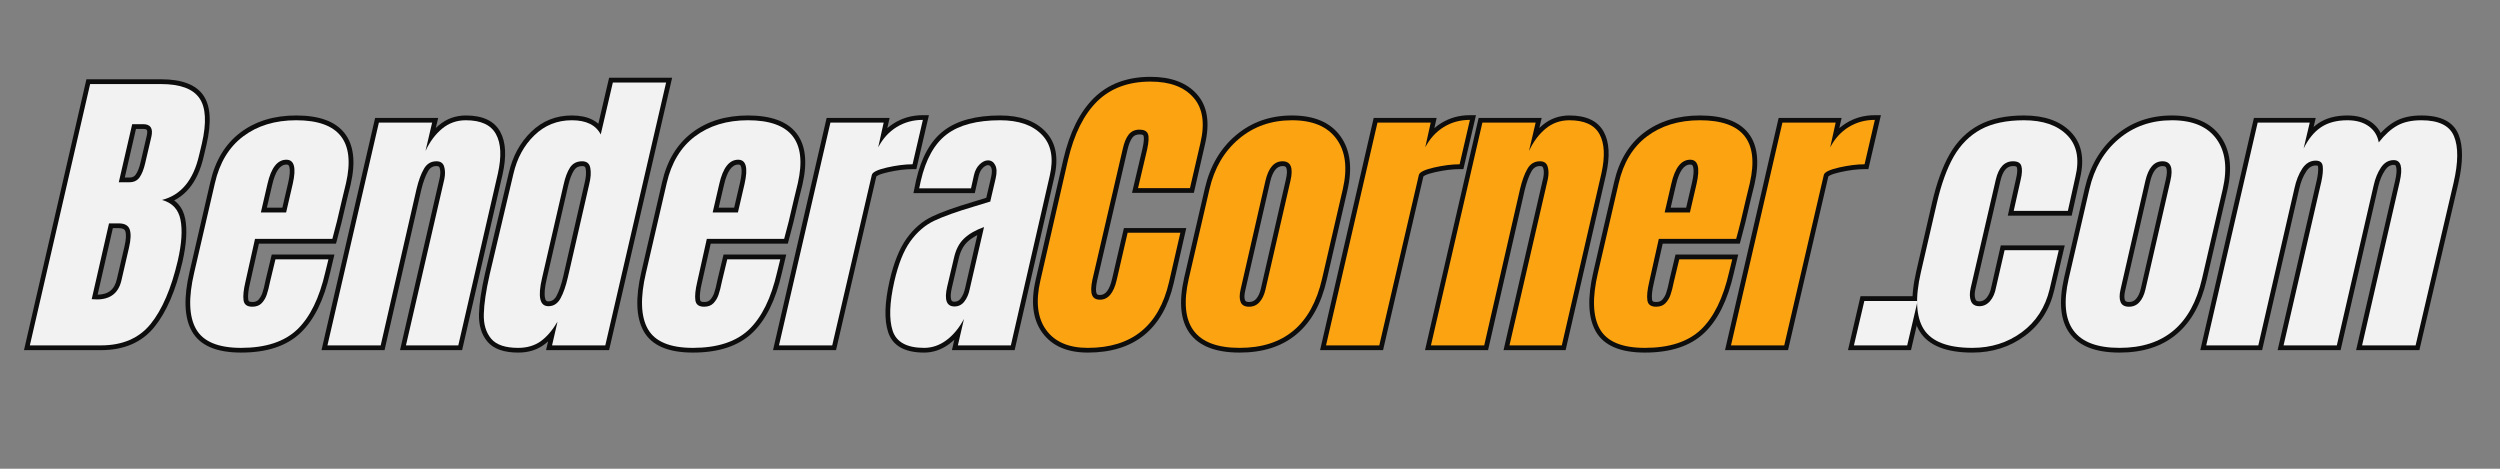
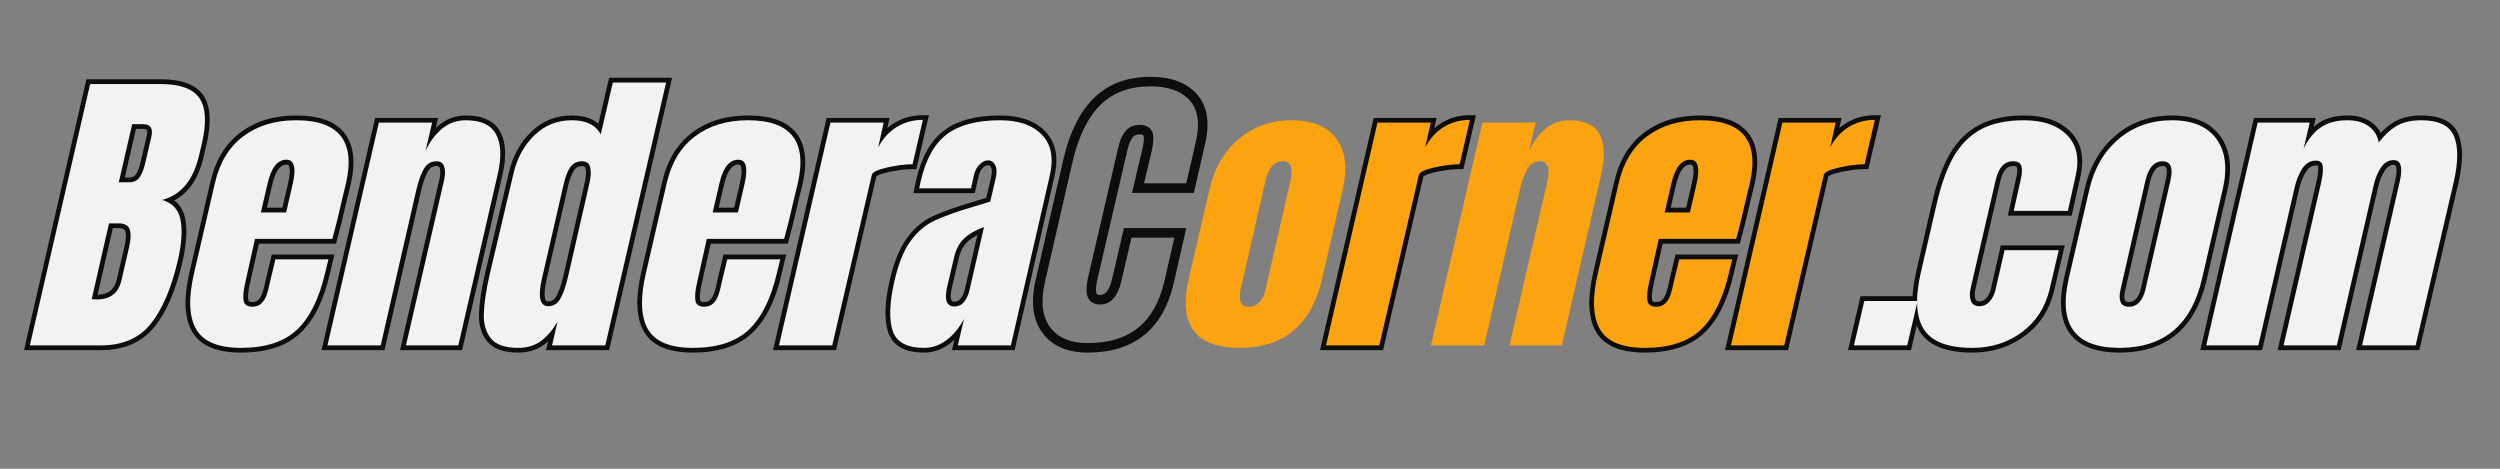
<svg xmlns="http://www.w3.org/2000/svg" width="400" zoomAndPan="magnify" viewBox="0 0 300 56.25" height="75" preserveAspectRatio="xMidYMid meet" version="1.0">
  <rect x="0" y="0" width="300" height="56.25" fill="#808080" stroke="none" />
  <defs>
    <g />
  </defs>
  <g fill="#0d0d0d" fill-opacity="1">
    <g transform="translate(5.785, 41.447)">
      <g>
        <path d="M 5.039 -31.934 L 13.547 -31.934 C 16.031 -31.934 17.723 -31.293 18.613 -30.008 C 19.488 -28.75 19.617 -26.773 18.992 -24.078 L 18.664 -22.688 C 17.934 -19.469 16.309 -17.539 13.797 -16.898 L 13.656 -17.453 L 13.805 -18.004 C 15.273 -17.598 16.152 -16.66 16.441 -15.188 C 16.699 -13.867 16.59 -12.148 16.109 -10.023 C 15.312 -6.602 14.191 -4 12.746 -2.215 C 11.246 -0.359 9.102 0.57 6.316 0.57 L -2.906 0.57 L 4.586 -31.934 Z M 5.039 -30.793 L 5.039 -31.363 L 5.594 -31.234 L -1.633 0.129 L -2.191 0 L -2.191 -0.57 L 6.316 -0.57 C 8.738 -0.57 10.586 -1.359 11.859 -2.934 C 13.191 -4.582 14.238 -7.027 14.996 -10.277 C 15.441 -12.242 15.551 -13.805 15.324 -14.969 C 15.125 -15.98 14.52 -16.625 13.504 -16.902 L 11.426 -17.473 L 13.516 -18.004 C 15.578 -18.531 16.922 -20.18 17.555 -22.949 L 17.883 -24.336 C 18.43 -26.703 18.359 -28.375 17.676 -29.355 C 17.012 -30.312 15.633 -30.793 13.547 -30.793 Z M 9.75 -20.141 C 10.086 -20.141 10.336 -20.258 10.504 -20.5 C 10.742 -20.84 10.938 -21.34 11.09 -22 L 11.82 -25.141 C 11.906 -25.496 11.91 -25.73 11.832 -25.852 C 11.781 -25.934 11.633 -25.973 11.391 -25.973 L 10.078 -25.973 L 10.078 -26.543 L 10.633 -26.414 L 9.027 -19.441 L 8.469 -19.57 L 8.469 -20.141 Z M 9.75 -19 L 7.754 -19 L 9.621 -27.113 L 11.391 -27.113 C 12.051 -27.113 12.516 -26.898 12.793 -26.469 C 13.047 -26.078 13.09 -25.547 12.934 -24.879 L 12.203 -21.742 C 12.016 -20.938 11.762 -20.309 11.441 -19.848 C 11.047 -19.281 10.48 -19 9.75 -19 Z M 5.84 -6.082 C 6.523 -6.082 7.062 -6.238 7.449 -6.547 C 7.836 -6.852 8.102 -7.324 8.242 -7.973 L 9.156 -11.887 C 9.352 -12.727 9.379 -13.34 9.246 -13.723 C 9.164 -13.953 8.906 -14.07 8.469 -14.07 L 7.301 -14.07 L 7.301 -14.641 L 7.859 -14.512 L 5.777 -5.422 L 5.223 -5.551 L 5.254 -6.121 L 5.875 -6.082 L 5.84 -5.512 Z M 5.824 -4.941 L 4.516 -5.02 L 6.848 -15.211 L 8.469 -15.211 C 8.922 -15.211 9.301 -15.125 9.605 -14.957 C 9.949 -14.766 10.191 -14.48 10.324 -14.098 C 10.531 -13.508 10.512 -12.684 10.266 -11.625 L 9.355 -7.727 C 9.156 -6.816 8.758 -6.125 8.156 -5.648 C 7.562 -5.18 6.789 -4.941 5.84 -4.941 Z M 5.824 -4.941 " />
      </g>
    </g>
  </g>
  <g fill="#0d0d0d" fill-opacity="1">
    <g transform="translate(23.273, 41.447)">
      <g>
        <path d="M 5.66 0.863 C 2.688 0.863 0.719 0.012 -0.242 -1.691 C -1.168 -3.328 -1.258 -5.719 -0.52 -8.855 L 1.965 -19.59 C 2.555 -22.18 3.758 -24.164 5.57 -25.539 C 7.375 -26.906 9.609 -27.59 12.27 -27.59 C 15.02 -27.59 16.953 -26.887 18.062 -25.484 C 19.176 -24.082 19.426 -22.031 18.812 -19.332 L 18.336 -17.391 C 17.895 -15.441 17.504 -13.852 17.16 -12.625 L 17.047 -12.207 L 7.34 -12.207 L 7.34 -12.777 L 7.895 -12.652 L 6.727 -7.469 C 6.523 -6.609 6.453 -5.953 6.516 -5.5 C 6.531 -5.398 6.562 -5.328 6.609 -5.293 C 6.688 -5.234 6.82 -5.207 7.012 -5.207 C 7.328 -5.207 7.566 -5.293 7.723 -5.461 C 7.938 -5.695 8.098 -5.965 8.207 -6.27 C 8.332 -6.621 8.465 -7.148 8.605 -7.852 L 8.605 -7.863 L 9.336 -10.902 L 16.859 -10.902 L 16.328 -8.668 C 15.598 -5.441 14.418 -3.055 12.789 -1.504 C 11.133 0.074 8.758 0.863 5.66 0.863 Z M 5.66 -0.277 C 8.453 -0.277 10.566 -0.961 12 -2.328 C 13.465 -3.723 14.535 -5.922 15.219 -8.93 L 15.582 -10.465 L 16.137 -10.332 L 16.137 -9.762 L 9.785 -9.762 L 9.785 -10.332 L 10.34 -10.199 L 9.719 -7.605 L 9.164 -7.742 L 9.723 -7.629 C 9.57 -6.871 9.426 -6.293 9.281 -5.887 C 9.121 -5.438 8.883 -5.039 8.562 -4.691 C 8.18 -4.273 7.664 -4.066 7.012 -4.066 C 6.566 -4.066 6.207 -4.168 5.93 -4.375 C 5.625 -4.602 5.445 -4.922 5.387 -5.344 C 5.305 -5.938 5.379 -6.73 5.613 -7.719 L 6.883 -13.348 L 16.613 -13.348 L 16.613 -12.777 L 16.062 -12.934 C 16.402 -14.141 16.789 -15.715 17.227 -17.66 L 17.699 -19.586 C 18.23 -21.93 18.055 -23.656 17.168 -24.773 C 16.285 -25.891 14.652 -26.449 12.27 -26.449 C 9.863 -26.449 7.859 -25.84 6.258 -24.629 C 4.664 -23.422 3.605 -21.656 3.074 -19.332 L 0.59 -8.594 C -0.078 -5.746 -0.027 -3.633 0.754 -2.254 C 1.496 -0.938 3.129 -0.277 5.66 -0.277 Z M 10.508 -16.086 L 11.309 -19.516 C 11.508 -20.387 11.555 -21.016 11.453 -21.402 C 11.418 -21.523 11.379 -21.602 11.324 -21.645 C 11.277 -21.684 11.203 -21.699 11.098 -21.699 C 10.332 -21.699 9.762 -20.887 9.391 -19.262 L 8.586 -15.824 L 8.031 -15.957 L 8.031 -16.527 L 11.062 -16.527 L 11.062 -15.957 Z M 11.516 -15.383 L 7.312 -15.383 L 8.281 -19.516 C 8.785 -21.734 9.727 -22.844 11.098 -22.844 C 11.469 -22.844 11.781 -22.742 12.035 -22.539 C 12.285 -22.34 12.457 -22.059 12.555 -21.695 C 12.707 -21.125 12.66 -20.312 12.422 -19.258 L 11.617 -15.824 Z M 11.516 -15.383 " />
      </g>
    </g>
  </g>
  <g fill="#0d0d0d" fill-opacity="1">
    <g transform="translate(41.09, 41.447)">
      <g>
        <path d="M 4.383 -27.297 L 11.492 -27.297 L 10.523 -23.199 L 9.969 -23.332 L 9.449 -23.57 C 9.996 -24.742 10.711 -25.699 11.59 -26.434 C 12.512 -27.203 13.59 -27.59 14.824 -27.59 C 16.848 -27.59 18.223 -26.938 18.938 -25.633 C 19.617 -24.398 19.707 -22.688 19.215 -20.504 L 14.363 0.57 L 6.914 0.57 L 11.676 -20.098 C 11.773 -20.578 11.773 -20.977 11.672 -21.293 C 11.645 -21.375 11.609 -21.43 11.562 -21.461 C 11.504 -21.5 11.41 -21.52 11.281 -21.52 C 10.844 -21.52 10.512 -21.316 10.281 -20.91 C 9.965 -20.363 9.695 -19.613 9.461 -18.668 L 5.055 0.57 L -2.508 0.57 L 3.926 -27.297 Z M 4.383 -26.156 L 4.383 -26.727 L 4.938 -26.598 L -1.234 0.129 L -1.789 0 L -1.789 -0.57 L 4.602 -0.57 L 4.602 0 L 4.043 -0.129 L 8.355 -18.938 C 8.609 -19.988 8.922 -20.836 9.289 -21.477 C 9.738 -22.266 10.402 -22.66 11.281 -22.66 C 11.641 -22.66 11.945 -22.574 12.195 -22.41 C 12.461 -22.23 12.648 -21.977 12.754 -21.645 C 12.922 -21.133 12.93 -20.535 12.785 -19.844 L 8.188 0.129 L 7.629 0 L 7.629 -0.57 L 13.91 -0.57 L 13.91 0 L 13.355 -0.129 L 18.102 -20.754 C 18.531 -22.66 18.477 -24.102 17.938 -25.082 C 17.438 -25.992 16.398 -26.449 14.824 -26.449 C 13.867 -26.449 13.031 -26.152 12.324 -25.559 C 11.574 -24.93 10.961 -24.109 10.484 -23.09 L 9.414 -23.461 L 10.215 -26.855 L 10.77 -26.727 L 10.77 -26.156 Z M 4.383 -26.156 " />
      </g>
    </g>
  </g>
  <g fill="#0d0d0d" fill-opacity="1">
    <g transform="translate(59.308, 41.447)">
      <g>
        <path d="M 2.883 0.863 C 1.148 0.863 -0.086 0.422 -0.82 -0.457 C -1.535 -1.309 -1.871 -2.422 -1.828 -3.797 C -1.793 -5.062 -1.551 -6.676 -1.105 -8.633 L 1.746 -20.688 C 2.207 -22.691 3.102 -24.336 4.422 -25.621 C 5.773 -26.934 7.402 -27.59 9.309 -27.59 C 11.27 -27.59 12.598 -26.914 13.285 -25.562 L 12.777 -25.301 L 12.223 -25.434 L 13.785 -32.117 L 21.348 -32.117 L 13.781 0.57 L 6.219 0.57 L 7.039 -2.977 L 7.594 -2.848 L 8.086 -2.562 C 7.438 -1.441 6.707 -0.598 5.898 -0.027 C 5.055 0.566 4.051 0.863 2.883 0.863 Z M 2.883 -0.277 C 3.809 -0.277 4.594 -0.504 5.238 -0.961 C 5.914 -1.434 6.535 -2.16 7.102 -3.133 L 8.148 -2.719 L 7.492 0.129 L 6.938 0 L 6.938 -0.57 L 13.328 -0.57 L 13.328 0 L 12.77 -0.129 L 20.074 -31.676 L 20.629 -31.547 L 20.629 -30.977 L 14.238 -30.977 L 14.238 -31.547 L 14.793 -31.414 L 12.98 -23.656 L 12.27 -25.043 C 11.793 -25.98 10.805 -26.449 9.309 -26.449 C 7.711 -26.449 6.348 -25.898 5.215 -24.801 C 4.055 -23.676 3.27 -22.215 2.855 -20.426 L 0.008 -8.379 C -0.422 -6.492 -0.652 -4.953 -0.688 -3.762 C -0.723 -2.676 -0.473 -1.82 0.055 -1.188 C 0.562 -0.582 1.504 -0.277 2.883 -0.277 Z M 6.5 -5.281 C 6.906 -5.281 7.227 -5.492 7.461 -5.914 C 7.773 -6.492 8.047 -7.277 8.281 -8.27 L 8.535 -9.398 L 10.836 -19.441 C 11.012 -20.148 11.059 -20.73 10.977 -21.184 C 10.953 -21.312 10.914 -21.402 10.859 -21.445 C 10.797 -21.496 10.695 -21.52 10.551 -21.52 C 10.125 -21.52 9.801 -21.355 9.586 -21.027 C 9.297 -20.586 9.059 -19.973 8.879 -19.188 L 6.289 -7.941 C 6.051 -6.906 5.988 -6.152 6.098 -5.676 C 6.133 -5.516 6.184 -5.406 6.25 -5.348 C 6.305 -5.305 6.387 -5.281 6.5 -5.281 Z M 6.5 -4.141 C 6.102 -4.141 5.766 -4.258 5.5 -4.492 C 5.246 -4.711 5.074 -5.023 4.984 -5.422 C 4.836 -6.066 4.902 -6.992 5.176 -8.195 L 7.77 -19.441 C 7.977 -20.359 8.266 -21.098 8.633 -21.652 C 9.074 -22.324 9.715 -22.66 10.551 -22.66 C 10.969 -22.66 11.309 -22.551 11.578 -22.332 C 11.852 -22.109 12.023 -21.793 12.098 -21.387 C 12.211 -20.773 12.16 -20.039 11.949 -19.188 L 9.648 -9.148 L 9.391 -8.012 C 9.137 -6.914 8.824 -6.031 8.461 -5.367 C 8.012 -4.547 7.355 -4.141 6.5 -4.141 Z M 6.5 -4.141 " />
      </g>
    </g>
  </g>
  <g fill="#0d0d0d" fill-opacity="1">
    <g transform="translate(77.49, 41.447)">
      <g>
        <path d="M 5.66 0.863 C 2.688 0.863 0.719 0.012 -0.242 -1.691 C -1.168 -3.328 -1.258 -5.719 -0.52 -8.855 L 1.965 -19.59 C 2.555 -22.18 3.758 -24.164 5.57 -25.539 C 7.375 -26.906 9.609 -27.59 12.27 -27.59 C 15.02 -27.59 16.953 -26.887 18.062 -25.484 C 19.176 -24.082 19.426 -22.031 18.812 -19.332 L 18.336 -17.391 C 17.895 -15.441 17.504 -13.852 17.16 -12.625 L 17.047 -12.207 L 7.34 -12.207 L 7.34 -12.777 L 7.895 -12.652 L 6.727 -7.469 C 6.523 -6.609 6.453 -5.953 6.516 -5.5 C 6.531 -5.398 6.562 -5.328 6.609 -5.293 C 6.688 -5.234 6.82 -5.207 7.012 -5.207 C 7.328 -5.207 7.566 -5.293 7.723 -5.461 C 7.938 -5.695 8.098 -5.965 8.207 -6.27 C 8.332 -6.621 8.465 -7.148 8.605 -7.852 L 8.605 -7.863 L 9.336 -10.902 L 16.859 -10.902 L 16.328 -8.668 C 15.598 -5.441 14.418 -3.055 12.789 -1.504 C 11.133 0.074 8.758 0.863 5.66 0.863 Z M 5.66 -0.277 C 8.453 -0.277 10.566 -0.961 12 -2.328 C 13.465 -3.723 14.535 -5.922 15.219 -8.93 L 15.582 -10.465 L 16.137 -10.332 L 16.137 -9.762 L 9.785 -9.762 L 9.785 -10.332 L 10.34 -10.199 L 9.719 -7.605 L 9.164 -7.742 L 9.723 -7.629 C 9.57 -6.871 9.426 -6.293 9.281 -5.887 C 9.121 -5.438 8.883 -5.039 8.562 -4.691 C 8.18 -4.273 7.664 -4.066 7.012 -4.066 C 6.566 -4.066 6.207 -4.168 5.93 -4.375 C 5.625 -4.602 5.445 -4.922 5.387 -5.344 C 5.305 -5.938 5.379 -6.73 5.613 -7.719 L 6.883 -13.348 L 16.613 -13.348 L 16.613 -12.777 L 16.062 -12.934 C 16.402 -14.141 16.789 -15.715 17.227 -17.66 L 17.699 -19.586 C 18.23 -21.93 18.055 -23.656 17.168 -24.773 C 16.285 -25.891 14.652 -26.449 12.27 -26.449 C 9.863 -26.449 7.859 -25.84 6.258 -24.629 C 4.664 -23.422 3.605 -21.656 3.074 -19.332 L 0.59 -8.594 C -0.078 -5.746 -0.027 -3.633 0.754 -2.254 C 1.496 -0.938 3.129 -0.277 5.66 -0.277 Z M 10.508 -16.086 L 11.309 -19.516 C 11.508 -20.387 11.555 -21.016 11.453 -21.402 C 11.418 -21.523 11.379 -21.602 11.324 -21.645 C 11.277 -21.684 11.203 -21.699 11.098 -21.699 C 10.332 -21.699 9.762 -20.887 9.391 -19.262 L 8.586 -15.824 L 8.031 -15.957 L 8.031 -16.527 L 11.062 -16.527 L 11.062 -15.957 Z M 11.516 -15.383 L 7.312 -15.383 L 8.281 -19.516 C 8.785 -21.734 9.727 -22.844 11.098 -22.844 C 11.469 -22.844 11.781 -22.742 12.035 -22.539 C 12.285 -22.34 12.457 -22.059 12.555 -21.695 C 12.707 -21.125 12.66 -20.312 12.422 -19.258 L 11.617 -15.824 Z M 11.516 -15.383 " />
      </g>
    </g>
  </g>
  <g fill="#0d0d0d" fill-opacity="1">
    <g transform="translate(95.306, 41.447)">
      <g>
        <path d="M 4.344 -27.297 L 11.445 -27.297 L 10.633 -23.645 L 10.078 -23.77 L 9.574 -24.039 C 10.184 -25.176 10.992 -26.055 12.004 -26.68 C 13.02 -27.309 14.168 -27.625 15.445 -27.625 L 16.164 -27.625 L 14.656 -21.152 L 14.203 -21.152 C 13.344 -21.152 12.363 -21.031 11.262 -20.785 C 10.73 -20.664 10.336 -20.543 10.074 -20.414 C 9.973 -20.363 9.898 -20.316 9.855 -20.277 C 9.852 -20.273 9.848 -20.27 9.844 -20.266 C 9.844 -20.266 9.844 -20.266 9.848 -20.27 C 9.855 -20.285 9.863 -20.305 9.867 -20.328 L 5.016 0.57 L -2.543 0.57 L 3.891 -27.297 Z M 4.344 -26.156 L 4.344 -26.727 L 4.902 -26.598 L -1.27 0.129 L -1.824 0 L -1.824 -0.57 L 4.562 -0.57 L 4.562 0 L 4.008 -0.129 L 8.754 -20.566 C 8.828 -20.918 9.102 -21.207 9.57 -21.438 C 9.914 -21.605 10.395 -21.758 11.012 -21.898 C 12.195 -22.16 13.262 -22.293 14.203 -22.293 L 14.203 -21.723 L 13.648 -21.852 L 14.887 -27.184 L 15.445 -27.055 L 15.445 -26.484 C 14.383 -26.484 13.438 -26.227 12.605 -25.711 C 11.766 -25.191 11.09 -24.457 10.578 -23.5 L 9.52 -23.891 L 10.176 -26.848 L 10.734 -26.727 L 10.734 -26.156 Z M 4.344 -26.156 " />
      </g>
    </g>
  </g>
  <g fill="#0d0d0d" fill-opacity="1">
    <g transform="translate(107.865, 41.447)">
      <g>
        <path d="M 3.031 0.863 C 0.688 0.863 -0.754 0.043 -1.289 -1.594 C -1.773 -3.07 -1.711 -5.137 -1.105 -7.793 C -0.598 -9.965 0.078 -11.637 0.926 -12.82 C 1.785 -14.02 2.805 -14.902 3.988 -15.465 C 5.113 -16.004 6.758 -16.59 8.93 -17.234 L 10.82 -17.816 L 10.988 -17.27 L 10.418 -17.27 L 10.418 -17.406 L 11.055 -20.137 C 11.191 -20.707 11.195 -21.121 11.066 -21.371 C 10.977 -21.543 10.855 -21.629 10.699 -21.629 C 10.512 -21.629 10.309 -21.523 10.09 -21.312 C 9.844 -21.074 9.672 -20.746 9.574 -20.32 L 9.109 -18.27 L 1.746 -18.27 L 2.07 -19.832 C 2.711 -22.605 3.828 -24.59 5.426 -25.793 C 7.012 -26.992 9.258 -27.59 12.156 -27.59 C 14.535 -27.59 16.34 -26.953 17.57 -25.68 C 18.832 -24.375 19.199 -22.562 18.664 -20.246 L 13.891 0.57 L 6.367 0.57 L 7.258 -3.305 L 7.812 -3.176 L 8.316 -2.906 C 7.691 -1.738 6.93 -0.82 6.035 -0.16 C 5.105 0.52 4.105 0.863 3.031 0.863 Z M 3.031 -0.277 C 3.855 -0.277 4.629 -0.547 5.359 -1.082 C 6.117 -1.637 6.766 -2.426 7.309 -3.445 L 8.371 -3.047 L 7.641 0.129 L 7.082 0 L 7.082 -0.57 L 13.438 -0.57 L 13.438 0 L 12.879 -0.129 L 17.555 -20.5 C 17.992 -22.418 17.727 -23.879 16.75 -24.887 C 15.742 -25.926 14.211 -26.449 12.156 -26.449 C 9.512 -26.449 7.496 -25.926 6.113 -24.883 C 4.738 -23.848 3.762 -22.086 3.188 -19.598 L 3.004 -18.723 L 2.445 -18.84 L 2.445 -19.41 L 8.652 -19.41 L 8.652 -18.84 L 8.098 -18.965 L 8.461 -20.574 C 8.609 -21.219 8.887 -21.738 9.297 -22.137 C 9.738 -22.559 10.203 -22.77 10.699 -22.77 C 11.32 -22.77 11.781 -22.477 12.082 -21.895 C 12.34 -21.391 12.367 -20.719 12.168 -19.879 L 11.547 -17.215 L 10.988 -17.344 L 11.559 -17.344 L 11.559 -16.848 L 9.254 -16.137 C 7.141 -15.516 5.551 -14.945 4.48 -14.438 C 3.473 -13.957 2.598 -13.195 1.852 -12.152 C 1.094 -11.098 0.477 -9.559 0.008 -7.539 C -0.551 -5.086 -0.625 -3.223 -0.207 -1.949 C 0.16 -0.836 1.238 -0.277 3.031 -0.277 Z M 6.68 -5.242 C 6.98 -5.242 7.223 -5.371 7.414 -5.621 C 7.664 -5.953 7.844 -6.371 7.949 -6.871 L 9.668 -14.332 L 10.223 -14.203 L 10.414 -13.664 C 9.469 -13.328 8.734 -12.906 8.207 -12.402 C 7.707 -11.922 7.359 -11.242 7.164 -10.355 L 6.359 -6.918 C 6.203 -6.238 6.18 -5.754 6.285 -5.465 C 6.312 -5.387 6.352 -5.332 6.398 -5.305 C 6.461 -5.262 6.555 -5.242 6.68 -5.242 Z M 6.68 -4.102 C 6.332 -4.102 6.035 -4.184 5.785 -4.34 C 5.523 -4.508 5.332 -4.75 5.215 -5.07 C 5.031 -5.57 5.043 -6.273 5.25 -7.176 L 6.051 -10.602 C 6.297 -11.711 6.75 -12.586 7.418 -13.227 C 8.062 -13.844 8.934 -14.348 10.031 -14.738 L 11.012 -15.09 L 9.066 -6.637 C 8.926 -5.969 8.68 -5.402 8.324 -4.93 C 7.906 -4.379 7.355 -4.102 6.68 -4.102 Z M 6.68 -4.102 " />
      </g>
    </g>
  </g>
  <g fill="#0d0d0d" fill-opacity="1">
    <g transform="translate(125.502, 41.447)">
      <g>
        <path d="M 5.039 0.863 C 2.559 0.863 0.734 0.066 -0.426 -1.527 C -1.574 -3.102 -1.836 -5.23 -1.211 -7.906 L 2.109 -22.363 C 2.863 -25.586 4.086 -28.027 5.77 -29.688 C 7.488 -31.379 9.75 -32.227 12.559 -32.227 C 15.043 -32.227 16.902 -31.527 18.137 -30.133 C 19.387 -28.723 19.707 -26.727 19.102 -24.148 L 17.762 -18.305 L 10.34 -18.305 L 11.602 -23.645 C 11.773 -24.426 11.809 -24.934 11.719 -25.168 C 11.68 -25.266 11.523 -25.316 11.246 -25.316 C 10.871 -25.316 10.59 -25.195 10.398 -24.949 C 10.148 -24.629 9.945 -24.133 9.793 -23.461 L 6.141 -7.723 L 5.586 -7.852 L 6.145 -7.734 C 5.996 -7.016 5.977 -6.52 6.082 -6.25 C 6.105 -6.184 6.145 -6.137 6.188 -6.109 C 6.258 -6.066 6.359 -6.047 6.5 -6.047 C 7.172 -6.047 7.652 -6.691 7.949 -7.977 L 9.367 -14.078 L 16.852 -14.078 L 15.344 -7.469 C 14.703 -4.711 13.523 -2.633 11.797 -1.234 C 10.066 0.164 7.812 0.863 5.039 0.863 Z M 5.039 -0.277 C 7.543 -0.277 9.559 -0.895 11.078 -2.121 C 12.602 -3.355 13.652 -5.223 14.23 -7.723 L 15.582 -13.637 L 16.137 -13.508 L 16.137 -12.938 L 9.82 -12.938 L 9.82 -13.508 L 10.379 -13.379 L 9.062 -7.723 C 8.629 -5.844 7.773 -4.906 6.5 -4.906 C 6.152 -4.906 5.852 -4.98 5.605 -5.129 C 5.332 -5.289 5.137 -5.527 5.02 -5.836 C 4.832 -6.316 4.836 -7.027 5.027 -7.965 L 5.027 -7.973 L 8.68 -23.711 C 8.871 -24.551 9.145 -25.195 9.5 -25.652 C 9.918 -26.188 10.5 -26.457 11.246 -26.457 C 12.039 -26.457 12.551 -26.164 12.781 -25.582 C 12.957 -25.137 12.934 -24.402 12.715 -23.383 L 11.617 -18.746 L 11.062 -18.875 L 11.062 -19.445 L 17.305 -19.445 L 17.305 -18.875 L 16.75 -19.004 L 17.992 -24.41 C 18.508 -26.605 18.27 -28.262 17.281 -29.379 C 16.273 -30.516 14.699 -31.086 12.559 -31.086 C 10.062 -31.086 8.066 -30.348 6.57 -28.875 C 5.043 -27.371 3.926 -25.113 3.223 -22.105 L -0.102 -7.648 C -0.645 -5.309 -0.445 -3.492 0.496 -2.199 C 1.43 -0.918 2.945 -0.277 5.039 -0.277 Z M 5.039 -0.277 " />
      </g>
    </g>
  </g>
  <g fill="#0d0d0d" fill-opacity="1">
    <g transform="translate(142.807, 41.447)">
      <g>
+         </g>
+     </g>
+   </g>
+   <g fill="#0d0d0d" fill-opacity="1">
+     <g transform="translate(160.952, 41.447)">
+       <g>
+         <path d="M 4.344 -27.297 L 11.445 -27.297 L 10.633 -23.645 L 10.078 -23.77 L 9.574 -24.039 C 10.184 -25.176 10.992 -26.055 12.004 -26.68 C 13.02 -27.309 14.168 -27.625 15.445 -27.625 L 16.164 -27.625 L 14.656 -21.152 L 14.203 -21.152 C 13.344 -21.152 12.363 -21.031 11.262 -20.785 C 10.73 -20.664 10.336 -20.543 10.074 -20.414 C 9.973 -20.363 9.898 -20.316 9.855 -20.277 C 9.852 -20.273 9.848 -20.27 9.844 -20.266 C 9.844 -20.266 9.844 -20.266 9.848 -20.27 C 9.855 -20.285 9.863 -20.305 9.867 -20.328 L 5.016 0.57 L -2.543 0.57 L 3.891 -27.297 Z M 4.344 -26.156 L 4.344 -26.727 L 4.902 -26.598 L -1.27 0.129 L -1.824 0 L -1.824 -0.57 L 4.562 -0.57 L 4.562 0 L 4.008 -0.129 L 8.754 -20.566 C 8.828 -20.918 9.102 -21.207 9.57 -21.438 C 9.914 -21.605 10.395 -21.758 11.012 -21.898 C 12.195 -22.16 13.262 -22.293 14.203 -22.293 L 14.203 -21.723 L 13.648 -21.852 L 14.887 -27.184 L 15.445 -27.055 L 15.445 -26.484 C 14.383 -26.484 13.438 -26.227 12.605 -25.711 C 11.766 -25.191 11.09 -24.457 10.578 -23.5 L 9.52 -23.891 L 10.176 -26.848 L 10.734 -26.727 L 10.734 -26.156 Z M 4.344 -26.156 " />
+       </g>
+     </g>
+   </g>
+   <g fill="#0d0d0d" fill-opacity="1">
+     <g transform="translate(173.511, 41.447)">
+       <g>
+         </g>
+     </g>
+   </g>
+   <g fill="#0d0d0d" fill-opacity="1">
+     <g transform="translate(191.729, 41.447)">
+       <g>
+         <path d="M 5.66 0.863 C 2.688 0.863 0.719 0.012 -0.242 -1.691 C -1.168 -3.328 -1.258 -5.719 -0.52 -8.855 L 1.965 -19.59 C 2.555 -22.18 3.758 -24.164 5.57 -25.539 C 7.375 -26.906 9.609 -27.59 12.27 -27.59 C 15.02 -27.59 16.953 -26.887 18.062 -25.484 C 19.176 -24.082 19.426 -22.031 18.812 -19.332 L 18.336 -17.391 C 17.895 -15.441 17.504 -13.852 17.16 -12.625 L 17.047 -12.207 L 7.34 -12.207 L 7.34 -12.777 L 7.895 -12.652 L 6.727 -7.469 C 6.523 -6.609 6.453 -5.953 6.516 -5.5 C 6.531 -5.398 6.562 -5.328 6.609 -5.293 C 6.688 -5.234 6.82 -5.207 7.012 -5.207 C 7.328 -5.207 7.566 -5.293 7.723 -5.461 C 7.938 -5.695 8.098 -5.965 8.207 -6.27 C 8.332 -6.621 8.465 -7.148 8.605 -7.852 L 8.605 -7.863 L 9.336 -10.902 L 16.859 -10.902 L 16.328 -8.668 C 15.598 -5.441 14.418 -3.055 12.789 -1.504 C 11.133 0.074 8.758 0.863 5.66 0.863 Z M 5.66 -0.277 C 8.453 -0.277 10.566 -0.961 12 -2.328 C 13.465 -3.723 14.535 -5.922 15.219 -8.93 L 15.582 -10.465 L 16.137 -10.332 L 16.137 -9.762 L 9.785 -9.762 L 9.785 -10.332 L 10.34 -10.199 L 9.719 -7.605 L 9.164 -7.742 L 9.723 -7.629 C 9.57 -6.871 9.426 -6.293 9.281 -5.887 C 9.121 -5.438 8.883 -5.039 8.562 -4.691 C 8.18 -4.273 7.664 -4.066 7.012 -4.066 C 6.566 -4.066 6.207 -4.168 5.93 -4.375 C 5.625 -4.602 5.445 -4.922 5.387 -5.344 C 5.305 -5.938 5.379 -6.73 5.613 -7.719 L 6.883 -13.348 L 16.613 -13.348 L 16.613 -12.777 L 16.062 -12.934 C 16.402 -14.141 16.789 -15.715 17.227 -17.66 L 17.699 -19.586 C 18.23 -21.93 18.055 -23.656 17.168 -24.773 C 16.285 -25.891 14.652 -26.449 12.27 -26.449 C 9.863 -26.449 7.859 -25.84 6.258 -24.629 C 4.664 -23.422 3.605 -21.656 3.074 -19.332 L 0.59 -8.594 C -0.078 -5.746 -0.027 -3.633 0.754 -2.254 C 1.496 -0.938 3.129 -0.277 5.66 -0.277 Z M 10.508 -16.086 L 11.309 -19.516 C 11.508 -20.387 11.555 -21.016 11.453 -21.402 C 11.418 -21.523 11.379 -21.602 11.324 -21.645 C 11.277 -21.684 11.203 -21.699 11.098 -21.699 C 10.332 -21.699 9.762 -20.887 9.391 -19.262 L 8.586 -15.824 L 8.031 -15.957 L 8.031 -16.527 L 11.062 -16.527 L 11.062 -15.957 Z M 11.516 -15.383 L 7.312 -15.383 L 8.281 -19.516 C 8.785 -21.734 9.727 -22.844 11.098 -22.844 C 11.469 -22.844 11.781 -22.742 12.035 -22.539 C 12.285 -22.34 12.457 -22.059 12.555 -21.695 C 12.707 -21.125 12.66 -20.312 12.422 -19.258 L 11.617 -15.824 Z M 11.516 -15.383 " />
+       </g>
+     </g>
+   </g>
+   <g fill="#0d0d0d" fill-opacity="1">
+     <g transform="translate(209.546, 41.447)">
+       <g>
+         <path d="M 4.344 -27.297 L 11.445 -27.297 L 10.633 -23.645 L 10.078 -23.77 L 9.574 -24.039 C 10.184 -25.176 10.992 -26.055 12.004 -26.68 C 13.02 -27.309 14.168 -27.625 15.445 -27.625 L 16.164 -27.625 L 14.656 -21.152 L 14.203 -21.152 C 13.344 -21.152 12.363 -21.031 11.262 -20.785 C 10.73 -20.664 10.336 -20.543 10.074 -20.414 C 9.973 -20.363 9.898 -20.316 9.855 -20.277 C 9.852 -20.273 9.848 -20.27 9.844 -20.266 C 9.844 -20.266 9.844 -20.266 9.848 -20.27 C 9.855 -20.285 9.863 -20.305 9.867 -20.328 L 5.016 0.57 L -2.543 0.57 L 3.891 -27.297 Z M 4.344 -26.156 L 4.344 -26.727 L 4.902 -26.598 L -1.27 0.129 L -1.824 0 L -1.824 -0.57 L 4.562 -0.57 L 4.562 0 L 4.008 -0.129 L 8.754 -20.566 C 8.828 -20.918 9.102 -21.207 9.57 -21.438 C 9.914 -21.605 10.395 -21.758 11.012 -21.898 C 12.195 -22.16 13.262 -22.293 14.203 -22.293 L 14.203 -21.723 L 13.648 -21.852 L 14.887 -27.184 L 15.445 -27.055 L 15.445 -26.484 C 14.383 -26.484 13.438 -26.227 12.605 -25.711 C 11.766 -25.191 11.09 -24.457 10.578 -23.5 L 9.52 -23.891 L 10.176 -26.848 L 10.734 -26.727 L 10.734 -26.156 Z M 4.344 -26.156 " />
+       </g>
+     </g>
+   </g>
+   <g fill="#0d0d0d" fill-opacity="1">
+     <g transform="translate(222.112, 41.447)">
+       <g>
+         <path d="M -0.191 -0.129 L 1.152 -5.902 L 8.715 -5.902 L 7.207 0.57 L -0.355 0.57 Z M 0.922 0.129 L 0.363 0 L 0.363 -0.57 L 6.754 -0.57 L 6.754 0 L 6.199 -0.129 L 7.441 -5.461 L 7.996 -5.332 L 7.996 -4.762 L 1.605 -4.762 L 1.605 -5.332 L 2.164 -5.199 Z M 0.922 0.129 " />
+       </g>
+     </g>
+   </g>
+   <g fill="#0d0d0d" fill-opacity="1">
+     <g transform="translate(230.473, 41.447)">
+       <g>
+         <path d="M 6.207 0.863 C 3.078 0.863 0.98 0.031 -0.078 -1.629 C -1.113 -3.246 -1.262 -5.668 -0.52 -8.891 L 1.379 -17.141 C 1.926 -19.508 2.629 -21.441 3.484 -22.938 C 4.367 -24.48 5.531 -25.645 6.977 -26.426 C 8.41 -27.199 10.223 -27.59 12.414 -27.59 C 14.863 -27.59 16.727 -26.934 18.004 -25.629 C 19.32 -24.285 19.699 -22.441 19.141 -20.094 L 18.129 -15.566 L 10.461 -15.566 L 11.457 -20.023 C 11.602 -20.637 11.637 -21.082 11.555 -21.363 C 11.527 -21.469 11.375 -21.52 11.098 -21.52 C 10.742 -21.52 10.445 -21.395 10.211 -21.145 C 9.934 -20.848 9.723 -20.375 9.574 -19.734 L 6.582 -6.773 C 6.461 -6.273 6.461 -5.863 6.578 -5.547 C 6.613 -5.453 6.66 -5.391 6.719 -5.352 C 6.793 -5.305 6.902 -5.281 7.047 -5.281 C 7.383 -5.281 7.668 -5.422 7.91 -5.699 C 8.195 -6.039 8.391 -6.484 8.492 -7.039 L 8.496 -7.051 L 9.621 -12 L 17.297 -12 L 16.035 -6.625 C 15.492 -4.297 14.312 -2.465 12.496 -1.129 C 10.691 0.199 8.594 0.863 6.207 0.863 Z M 6.207 -0.277 C 8.344 -0.277 10.215 -0.867 11.82 -2.047 C 13.41 -3.219 14.445 -4.832 14.926 -6.883 L 16.02 -11.559 L 16.574 -11.43 L 16.574 -10.855 L 10.078 -10.855 L 10.078 -11.43 L 10.633 -11.301 L 9.609 -6.809 L 9.055 -6.938 L 9.617 -6.832 C 9.477 -6.074 9.195 -5.453 8.777 -4.961 C 8.309 -4.414 7.734 -4.141 7.047 -4.141 C 6.68 -4.141 6.367 -4.223 6.105 -4.387 C 5.832 -4.562 5.633 -4.816 5.508 -5.148 C 5.309 -5.684 5.297 -6.312 5.469 -7.027 L 8.461 -19.988 C 8.656 -20.832 8.961 -21.477 9.379 -21.922 C 9.836 -22.414 10.41 -22.66 11.098 -22.66 C 11.48 -22.66 11.797 -22.586 12.051 -22.445 C 12.352 -22.273 12.555 -22.02 12.652 -21.684 C 12.789 -21.207 12.762 -20.57 12.57 -19.773 L 11.73 -16.012 L 11.172 -16.137 L 11.172 -16.707 L 17.672 -16.707 L 17.672 -16.137 L 17.113 -16.262 L 18.027 -20.359 C 18.492 -22.297 18.211 -23.785 17.191 -24.828 C 16.133 -25.906 14.543 -26.449 12.414 -26.449 C 10.418 -26.449 8.785 -26.105 7.52 -25.422 C 6.262 -24.742 5.25 -23.727 4.477 -22.371 C 3.676 -20.973 3.016 -19.145 2.492 -16.887 L 0.594 -8.633 C -0.078 -5.723 0.02 -3.594 0.883 -2.242 C 1.719 -0.934 3.496 -0.277 6.207 -0.277 Z M 6.207 -0.277 " />
+       </g>
+     </g>
+   </g>
+   <g fill="#0d0d0d" fill-opacity="1">
+     <g transform="translate(248.399, 41.447)">
+       <g>
        <path d="M 5.953 0.863 C 3.094 0.863 1.102 0.094 -0.031 -1.441 C -1.148 -2.965 -1.375 -5.191 -0.703 -8.125 L 1.781 -18.859 C 2.395 -21.512 3.629 -23.629 5.492 -25.207 C 7.363 -26.793 9.609 -27.59 12.23 -27.59 C 14.906 -27.59 16.844 -26.762 18.043 -25.105 C 19.227 -23.469 19.508 -21.301 18.883 -18.602 L 16.402 -7.867 C 15.742 -4.98 14.535 -2.805 12.789 -1.344 C 11.035 0.129 8.754 0.863 5.953 0.863 Z M 5.953 -0.277 C 8.477 -0.277 10.512 -0.926 12.055 -2.219 C 13.609 -3.516 14.684 -5.484 15.289 -8.125 L 17.773 -18.859 C 18.316 -21.223 18.098 -23.082 17.117 -24.438 C 16.148 -25.777 14.52 -26.449 12.23 -26.449 C 9.887 -26.449 7.887 -25.742 6.23 -24.336 C 4.559 -22.922 3.449 -21.012 2.891 -18.602 L 0.41 -7.867 C -0.184 -5.277 -0.023 -3.359 0.887 -2.117 C 1.789 -0.891 3.477 -0.277 5.953 -0.277 Z M 7.082 -5.207 C 7.426 -5.207 7.703 -5.328 7.918 -5.566 C 8.18 -5.859 8.375 -6.273 8.5 -6.809 L 11.492 -19.879 C 11.648 -20.543 11.668 -21.012 11.555 -21.289 C 11.527 -21.367 11.484 -21.422 11.43 -21.453 C 11.355 -21.496 11.246 -21.52 11.098 -21.52 C 10.402 -21.52 9.906 -20.887 9.609 -19.621 L 6.617 -6.555 C 6.5 -6.043 6.492 -5.66 6.602 -5.41 C 6.66 -5.273 6.82 -5.207 7.082 -5.207 Z M 7.082 -4.066 C 6.32 -4.066 5.812 -4.363 5.555 -4.957 C 5.348 -5.438 5.332 -6.055 5.504 -6.809 L 8.5 -19.883 C 8.703 -20.754 9.008 -21.418 9.41 -21.879 C 9.863 -22.398 10.426 -22.66 11.098 -22.66 C 11.453 -22.66 11.758 -22.586 12.012 -22.434 C 12.285 -22.27 12.484 -22.031 12.613 -21.719 C 12.816 -21.219 12.812 -20.52 12.605 -19.625 L 9.609 -6.555 C 9.441 -5.824 9.16 -5.242 8.766 -4.805 C 8.324 -4.312 7.762 -4.066 7.082 -4.066 Z M 7.082 -4.066 " />
      </g>
    </g>
  </g>
  <g fill="#0d0d0d" fill-opacity="1">
+     <g transform="translate(266.544, 41.447)">
+       <g>
+         <path d="M 4.383 -27.297 L 11.344 -27.297 L 10.449 -23.492 L 9.895 -23.621 L 9.383 -23.875 C 9.988 -25.109 10.746 -26.035 11.656 -26.652 C 12.578 -27.277 13.746 -27.59 15.152 -27.59 C 16.32 -27.59 17.285 -27.316 18.043 -26.77 C 18.824 -26.203 19.301 -25.43 19.473 -24.453 L 18.914 -24.352 L 18.465 -24.707 C 19.242 -25.691 20.039 -26.414 20.859 -26.875 C 21.699 -27.352 22.754 -27.59 24.023 -27.59 C 26.371 -27.59 27.855 -26.832 28.477 -25.316 C 29.047 -23.926 29.035 -21.957 28.449 -19.406 L 23.781 0.57 L 16.188 0.57 L 20.875 -19.77 C 21.051 -20.539 21.086 -21.094 20.992 -21.434 C 20.965 -21.527 20.934 -21.59 20.891 -21.621 C 20.855 -21.648 20.789 -21.664 20.703 -21.664 C 20.297 -21.664 19.949 -21.449 19.66 -21.023 C 19.297 -20.484 19.027 -19.832 18.848 -19.074 L 14.328 0.57 L 6.77 0.57 L 11.457 -19.77 C 11.613 -20.461 11.668 -21.008 11.629 -21.41 C 11.617 -21.484 11.605 -21.531 11.586 -21.547 C 11.551 -21.578 11.473 -21.59 11.355 -21.59 C 10.902 -21.59 10.52 -21.355 10.207 -20.879 C 9.82 -20.293 9.535 -19.586 9.355 -18.754 L 4.91 0.57 L -2.508 0.57 L 3.926 -27.297 Z M 4.383 -26.156 L 4.383 -26.727 L 4.938 -26.598 L -1.234 0.129 L -1.789 0 L -1.789 -0.57 L 4.453 -0.57 L 4.453 0 L 3.898 -0.129 L 8.242 -18.996 C 8.453 -19.969 8.789 -20.805 9.254 -21.508 C 9.793 -22.324 10.492 -22.734 11.355 -22.734 C 11.746 -22.734 12.066 -22.633 12.312 -22.43 C 12.57 -22.215 12.723 -21.914 12.762 -21.527 C 12.816 -21.004 12.754 -20.332 12.566 -19.516 L 8.039 0.129 L 7.484 0 L 7.484 -0.57 L 13.875 -0.57 L 13.875 0 L 13.316 -0.129 L 17.738 -19.336 C 17.945 -20.23 18.273 -21.004 18.715 -21.66 C 19.227 -22.422 19.891 -22.805 20.703 -22.805 C 21.051 -22.805 21.348 -22.711 21.59 -22.523 C 21.828 -22.34 21.996 -22.078 22.09 -21.742 C 22.238 -21.219 22.203 -20.473 21.988 -19.516 L 17.461 0.129 L 16.906 0 L 16.906 -0.57 L 23.332 -0.57 L 23.332 0 L 22.773 -0.129 L 27.34 -19.66 C 27.871 -21.977 27.898 -23.719 27.422 -24.887 C 26.996 -25.926 25.863 -26.449 24.023 -26.449 C 22.957 -26.449 22.086 -26.258 21.422 -25.883 C 20.73 -25.492 20.043 -24.867 19.359 -24 L 18.57 -23 L 18.352 -24.254 C 18.23 -24.93 17.906 -25.461 17.375 -25.844 C 16.816 -26.246 16.074 -26.449 15.152 -26.449 C 13.977 -26.449 13.027 -26.199 12.297 -25.707 C 11.551 -25.203 10.922 -24.426 10.406 -23.371 L 9.34 -23.754 L 10.07 -26.855 L 10.625 -26.727 L 10.625 -26.156 Z M 4.383 -26.156 " />
+       </g>
+     </g>
+   </g>
+   <g fill="#f2f2f2" fill-opacity="1">
+     <g transform="translate(5.785, 41.447)">
+       <g>
+         <path d="M 5.031 -31.359 L 13.547 -31.359 C 15.828 -31.359 17.359 -30.797 18.141 -29.672 C 18.922 -28.555 19.02 -26.734 18.438 -24.203 L 18.109 -22.828 C 17.422 -19.828 15.938 -18.035 13.656 -17.453 C 14.895 -17.109 15.633 -16.316 15.875 -15.078 C 16.125 -13.836 16.016 -12.195 15.547 -10.156 C 14.766 -6.82 13.68 -4.297 12.297 -2.578 C 10.91 -0.859 8.914 0 6.312 0 L -2.203 0 Z M 9.75 -19.578 C 10.281 -19.578 10.688 -19.773 10.969 -20.172 C 11.25 -20.578 11.473 -21.145 11.641 -21.875 L 12.375 -25.016 C 12.613 -26.035 12.285 -26.547 11.391 -26.547 L 10.078 -26.547 L 8.469 -19.578 Z M 5.844 -5.516 C 7.469 -5.516 8.453 -6.289 8.797 -7.844 L 9.703 -11.766 C 9.922 -12.711 9.945 -13.426 9.781 -13.906 C 9.613 -14.395 9.176 -14.641 8.469 -14.641 L 7.297 -14.641 L 5.219 -5.547 Z M 5.844 -5.516 " />
+       </g>
+     </g>
+   </g>
+   <g fill="#f2f2f2" fill-opacity="1">
+     <g transform="translate(23.273, 41.447)">
+       <g>
+         <path d="M 5.656 0.297 C 2.906 0.297 1.102 -0.457 0.25 -1.969 C -0.602 -3.477 -0.676 -5.734 0.031 -8.734 L 2.516 -19.469 C 3.078 -21.926 4.207 -23.797 5.906 -25.078 C 7.613 -26.367 9.734 -27.016 12.266 -27.016 C 17.398 -27.016 19.395 -24.5 18.25 -19.469 L 17.781 -17.531 C 17.344 -15.582 16.953 -14 16.609 -12.781 L 7.328 -12.781 L 6.172 -7.594 C 5.953 -6.664 5.879 -5.941 5.953 -5.422 C 6.023 -4.898 6.375 -4.641 7 -4.641 C 7.488 -4.641 7.867 -4.785 8.141 -5.078 C 8.41 -5.367 8.609 -5.703 8.734 -6.078 C 8.867 -6.453 9.008 -7.004 9.156 -7.734 L 9.781 -10.328 L 16.141 -10.328 L 15.766 -8.797 C 15.055 -5.68 13.93 -3.383 12.391 -1.906 C 10.848 -0.438 8.602 0.297 5.656 0.297 Z M 11.062 -15.953 L 11.859 -19.391 C 12.297 -21.316 12.039 -22.281 11.094 -22.281 C 10.02 -22.281 9.266 -21.316 8.828 -19.391 L 8.031 -15.953 Z M 11.062 -15.953 " />
+       </g>
+     </g>
+   </g>
+   <g fill="#f2f2f2" fill-opacity="1">
+     <g transform="translate(41.09, 41.447)">
+       <g>
+         <path d="M 4.375 -26.734 L 10.766 -26.734 L 9.969 -23.328 C 10.477 -24.43 11.141 -25.32 11.953 -26 C 12.766 -26.676 13.719 -27.016 14.812 -27.016 C 16.613 -27.016 17.816 -26.461 18.422 -25.359 C 19.035 -24.254 19.113 -22.676 18.656 -20.625 L 13.906 0 L 7.625 0 L 12.234 -19.969 C 12.348 -20.551 12.336 -21.051 12.203 -21.469 C 12.078 -21.883 11.77 -22.094 11.281 -22.094 C 10.625 -22.094 10.125 -21.789 9.781 -21.188 C 9.438 -20.594 9.145 -19.801 8.906 -18.812 L 4.594 0 L -1.797 0 Z M 4.375 -26.734 " />
+       </g>
+     </g>
+   </g>
+   <g fill="#f2f2f2" fill-opacity="1">
+     <g transform="translate(59.308, 41.447)">
+       <g>
+         <path d="M 2.875 0.297 C 1.32 0.297 0.238 -0.07 -0.375 -0.812 C -1 -1.562 -1.289 -2.551 -1.25 -3.781 C -1.219 -5.008 -0.984 -6.586 -0.547 -8.516 L 2.297 -20.562 C 2.734 -22.457 3.57 -24.004 4.812 -25.203 C 6.051 -26.41 7.551 -27.016 9.312 -27.016 C 11.039 -27.016 12.195 -26.445 12.781 -25.312 L 14.234 -31.547 L 20.625 -31.547 L 13.328 0 L 6.938 0 L 7.594 -2.844 C 6.977 -1.801 6.301 -1.016 5.562 -0.484 C 4.82 0.035 3.926 0.297 2.875 0.297 Z M 6.5 -4.703 C 7.125 -4.703 7.609 -5.016 7.953 -5.641 C 8.297 -6.266 8.586 -7.098 8.828 -8.141 L 9.094 -9.281 L 11.391 -19.312 C 11.586 -20.094 11.633 -20.75 11.531 -21.281 C 11.438 -21.82 11.109 -22.094 10.547 -22.094 C 9.91 -22.094 9.426 -21.844 9.094 -21.344 C 8.77 -20.844 8.516 -20.164 8.328 -19.312 L 5.734 -8.062 C 5.211 -5.82 5.469 -4.703 6.5 -4.703 Z M 6.5 -4.703 " />
+       </g>
+     </g>
+   </g>
+   <g fill="#f2f2f2" fill-opacity="1">
+     <g transform="translate(77.49, 41.447)">
+       <g>
+         <path d="M 5.656 0.297 C 2.906 0.297 1.102 -0.457 0.25 -1.969 C -0.602 -3.477 -0.676 -5.734 0.031 -8.734 L 2.516 -19.469 C 3.078 -21.926 4.207 -23.797 5.906 -25.078 C 7.613 -26.367 9.734 -27.016 12.266 -27.016 C 17.398 -27.016 19.395 -24.5 18.25 -19.469 L 17.781 -17.531 C 17.344 -15.582 16.953 -14 16.609 -12.781 L 7.328 -12.781 L 6.172 -7.594 C 5.953 -6.664 5.879 -5.941 5.953 -5.422 C 6.023 -4.898 6.375 -4.641 7 -4.641 C 7.488 -4.641 7.867 -4.785 8.141 -5.078 C 8.41 -5.367 8.609 -5.703 8.734 -6.078 C 8.867 -6.453 9.008 -7.004 9.156 -7.734 L 9.781 -10.328 L 16.141 -10.328 L 15.766 -8.797 C 15.055 -5.68 13.93 -3.383 12.391 -1.906 C 10.848 -0.438 8.602 0.297 5.656 0.297 Z M 11.062 -15.953 L 11.859 -19.391 C 12.297 -21.316 12.039 -22.281 11.094 -22.281 C 10.02 -22.281 9.266 -21.316 8.828 -19.391 L 8.031 -15.953 Z M 11.062 -15.953 " />
+       </g>
+     </g>
+   </g>
+   <g fill="#f2f2f2" fill-opacity="1">
+     <g transform="translate(95.306, 41.447)">
+       <g>
+         <path d="M 4.344 -26.734 L 10.734 -26.734 L 10.078 -23.766 C 10.629 -24.816 11.367 -25.629 12.297 -26.203 C 13.223 -26.773 14.27 -27.062 15.438 -27.062 L 14.203 -21.734 C 13.297 -21.734 12.27 -21.602 11.125 -21.344 C 9.988 -21.082 9.383 -20.785 9.312 -20.453 L 4.562 0 L -1.828 0 Z M 4.344 -26.734 " />
+       </g>
+     </g>
+   </g>
+   <g fill="#f2f2f2" fill-opacity="1">
+     <g transform="translate(107.865, 41.447)">
+       <g>
+         <path d="M 3.031 0.297 C 0.957 0.297 -0.301 -0.391 -0.75 -1.766 C -1.195 -3.141 -1.129 -5.109 -0.547 -7.672 C -0.066 -9.766 0.57 -11.367 1.375 -12.484 C 2.188 -13.609 3.141 -14.43 4.234 -14.953 C 5.328 -15.473 6.945 -16.051 9.094 -16.688 L 10.984 -17.266 L 10.984 -17.344 L 11.609 -20.016 C 11.773 -20.711 11.758 -21.25 11.562 -21.625 C 11.375 -22.008 11.082 -22.203 10.688 -22.203 C 10.352 -22.203 10.02 -22.039 9.688 -21.719 C 9.363 -21.406 9.141 -20.984 9.016 -20.453 L 8.656 -18.844 L 2.438 -18.844 L 2.625 -19.719 C 3.227 -22.344 4.27 -24.211 5.75 -25.328 C 7.238 -26.453 9.375 -27.016 12.156 -27.016 C 14.375 -27.016 16.039 -26.438 17.156 -25.281 C 18.281 -24.125 18.598 -22.488 18.109 -20.375 L 13.438 0 L 7.078 0 L 7.812 -3.172 C 7.227 -2.078 6.52 -1.223 5.688 -0.609 C 4.863 -0.004 3.977 0.297 3.031 0.297 Z M 6.672 -4.672 C 7.16 -4.672 7.555 -4.867 7.859 -5.266 C 8.172 -5.672 8.383 -6.164 8.5 -6.75 L 10.219 -14.203 C 9.195 -13.836 8.395 -13.375 7.812 -12.812 C 7.227 -12.258 6.828 -11.484 6.609 -10.484 L 5.797 -7.047 C 5.43 -5.461 5.723 -4.672 6.672 -4.672 Z M 6.672 -4.672 " />
+       </g>
+     </g>
+   </g>
+   <g fill="#fca311" fill-opacity="1">
+     <g transform="translate(125.502, 41.447)">
+       <g>
+         </g>
+     </g>
+   </g>
+   <g fill="#fca311" fill-opacity="1">
+     <g transform="translate(142.807, 41.447)">
+       <g>
+         <path d="M 5.953 0.297 C 0.617 0.297 -1.414 -2.469 -0.156 -8 L 2.328 -18.734 C 2.91 -21.266 4.082 -23.273 5.844 -24.766 C 7.613 -26.266 9.742 -27.016 12.234 -27.016 C 14.711 -27.016 16.492 -26.266 17.578 -24.766 C 18.66 -23.273 18.91 -21.266 18.328 -18.734 L 15.844 -8 C 14.57 -2.469 11.273 0.297 5.953 0.297 Z M 7.078 -4.641 C 7.586 -4.641 8.004 -4.82 8.328 -5.188 C 8.66 -5.551 8.898 -6.051 9.047 -6.688 L 12.047 -19.75 C 12.41 -21.312 12.094 -22.094 11.094 -22.094 C 10.094 -22.094 9.41 -21.312 9.047 -19.75 L 6.062 -6.688 C 5.914 -6.051 5.922 -5.551 6.078 -5.188 C 6.234 -4.82 6.566 -4.641 7.078 -4.641 Z M 7.078 -4.641 " />
+       </g>
+     </g>
+   </g>
+   <g fill="#fca311" fill-opacity="1">
    <g transform="translate(160.952, 41.447)">
      <g>
-         <path d="M 4.344 -27.297 L 11.445 -27.297 L 10.633 -23.645 L 10.078 -23.77 L 9.574 -24.039 C 10.184 -25.176 10.992 -26.055 12.004 -26.68 C 13.02 -27.309 14.168 -27.625 15.445 -27.625 L 16.164 -27.625 L 14.656 -21.152 L 14.203 -21.152 C 13.344 -21.152 12.363 -21.031 11.262 -20.785 C 10.73 -20.664 10.336 -20.543 10.074 -20.414 C 9.973 -20.363 9.898 -20.316 9.855 -20.277 C 9.852 -20.273 9.848 -20.27 9.844 -20.266 C 9.844 -20.266 9.844 -20.266 9.848 -20.27 C 9.855 -20.285 9.863 -20.305 9.867 -20.328 L 5.016 0.57 L -2.543 0.57 L 3.891 -27.297 Z M 4.344 -26.156 L 4.344 -26.727 L 4.902 -26.598 L -1.27 0.129 L -1.824 0 L -1.824 -0.57 L 4.562 -0.57 L 4.562 0 L 4.008 -0.129 L 8.754 -20.566 C 8.828 -20.918 9.102 -21.207 9.57 -21.438 C 9.914 -21.605 10.395 -21.758 11.012 -21.898 C 12.195 -22.16 13.262 -22.293 14.203 -22.293 L 14.203 -21.723 L 13.648 -21.852 L 14.887 -27.184 L 15.445 -27.055 L 15.445 -26.484 C 14.383 -26.484 13.438 -26.227 12.605 -25.711 C 11.766 -25.191 11.09 -24.457 10.578 -23.5 L 9.52 -23.891 L 10.176 -26.848 L 10.734 -26.727 L 10.734 -26.156 Z M 4.344 -26.156 " />
-       </g>
-     </g>
-   </g>
-   <g fill="#0d0d0d" fill-opacity="1">
+         <path d="M 4.344 -26.734 L 10.734 -26.734 L 10.078 -23.766 C 10.629 -24.816 11.367 -25.629 12.297 -26.203 C 13.223 -26.773 14.27 -27.062 15.438 -27.062 L 14.203 -21.734 C 13.297 -21.734 12.27 -21.602 11.125 -21.344 C 9.988 -21.082 9.383 -20.785 9.312 -20.453 L 4.562 0 L -1.828 0 Z M 4.344 -26.734 " />
+       </g>
+     </g>
+   </g>
+   <g fill="#fca311" fill-opacity="1">
    <g transform="translate(173.511, 41.447)">
      <g>
-         <path d="M 4.383 -27.297 L 11.492 -27.297 L 10.523 -23.199 L 9.969 -23.332 L 9.449 -23.57 C 9.996 -24.742 10.711 -25.699 11.59 -26.434 C 12.512 -27.203 13.59 -27.59 14.824 -27.59 C 16.848 -27.59 18.223 -26.938 18.938 -25.633 C 19.617 -24.398 19.707 -22.688 19.215 -20.504 L 14.363 0.57 L 6.914 0.57 L 11.676 -20.098 C 11.773 -20.578 11.773 -20.977 11.672 -21.293 C 11.645 -21.375 11.609 -21.43 11.562 -21.461 C 11.504 -21.5 11.41 -21.52 11.281 -21.52 C 10.844 -21.52 10.512 -21.316 10.281 -20.91 C 9.965 -20.363 9.695 -19.613 9.461 -18.668 L 5.055 0.57 L -2.508 0.57 L 3.926 -27.297 Z M 4.383 -26.156 L 4.383 -26.727 L 4.938 -26.598 L -1.234 0.129 L -1.789 0 L -1.789 -0.57 L 4.602 -0.57 L 4.602 0 L 4.043 -0.129 L 8.355 -18.938 C 8.609 -19.988 8.922 -20.836 9.289 -21.477 C 9.738 -22.266 10.402 -22.66 11.281 -22.66 C 11.641 -22.66 11.945 -22.574 12.195 -22.41 C 12.461 -22.23 12.648 -21.977 12.754 -21.645 C 12.922 -21.133 12.93 -20.535 12.785 -19.844 L 8.188 0.129 L 7.629 0 L 7.629 -0.57 L 13.91 -0.57 L 13.91 0 L 13.355 -0.129 L 18.102 -20.754 C 18.531 -22.66 18.477 -24.102 17.938 -25.082 C 17.438 -25.992 16.398 -26.449 14.824 -26.449 C 13.867 -26.449 13.031 -26.152 12.324 -25.559 C 11.574 -24.93 10.961 -24.109 10.484 -23.09 L 9.414 -23.461 L 10.215 -26.855 L 10.77 -26.727 L 10.77 -26.156 Z M 4.383 -26.156 " />
-       </g>
-     </g>
-   </g>
-   <g fill="#0d0d0d" fill-opacity="1">
+         <path d="M 4.375 -26.734 L 10.766 -26.734 L 9.969 -23.328 C 10.477 -24.43 11.141 -25.32 11.953 -26 C 12.766 -26.676 13.719 -27.016 14.812 -27.016 C 16.613 -27.016 17.816 -26.461 18.422 -25.359 C 19.035 -24.254 19.113 -22.676 18.656 -20.625 L 13.906 0 L 7.625 0 L 12.234 -19.969 C 12.348 -20.551 12.336 -21.051 12.203 -21.469 C 12.078 -21.883 11.77 -22.094 11.281 -22.094 C 10.625 -22.094 10.125 -21.789 9.781 -21.188 C 9.438 -20.594 9.145 -19.801 8.906 -18.812 L 4.594 0 L -1.797 0 Z M 4.375 -26.734 " />
+       </g>
+     </g>
+   </g>
+   <g fill="#fca311" fill-opacity="1">
    <g transform="translate(191.729, 41.447)">
      <g>
-         <path d="M 5.66 0.863 C 2.688 0.863 0.719 0.012 -0.242 -1.691 C -1.168 -3.328 -1.258 -5.719 -0.52 -8.855 L 1.965 -19.59 C 2.555 -22.18 3.758 -24.164 5.57 -25.539 C 7.375 -26.906 9.609 -27.59 12.27 -27.59 C 15.02 -27.59 16.953 -26.887 18.062 -25.484 C 19.176 -24.082 19.426 -22.031 18.812 -19.332 L 18.336 -17.391 C 17.895 -15.441 17.504 -13.852 17.16 -12.625 L 17.047 -12.207 L 7.34 -12.207 L 7.34 -12.777 L 7.895 -12.652 L 6.727 -7.469 C 6.523 -6.609 6.453 -5.953 6.516 -5.5 C 6.531 -5.398 6.562 -5.328 6.609 -5.293 C 6.688 -5.234 6.82 -5.207 7.012 -5.207 C 7.328 -5.207 7.566 -5.293 7.723 -5.461 C 7.938 -5.695 8.098 -5.965 8.207 -6.27 C 8.332 -6.621 8.465 -7.148 8.605 -7.852 L 8.605 -7.863 L 9.336 -10.902 L 16.859 -10.902 L 16.328 -8.668 C 15.598 -5.441 14.418 -3.055 12.789 -1.504 C 11.133 0.074 8.758 0.863 5.66 0.863 Z M 5.66 -0.277 C 8.453 -0.277 10.566 -0.961 12 -2.328 C 13.465 -3.723 14.535 -5.922 15.219 -8.93 L 15.582 -10.465 L 16.137 -10.332 L 16.137 -9.762 L 9.785 -9.762 L 9.785 -10.332 L 10.34 -10.199 L 9.719 -7.605 L 9.164 -7.742 L 9.723 -7.629 C 9.57 -6.871 9.426 -6.293 9.281 -5.887 C 9.121 -5.438 8.883 -5.039 8.562 -4.691 C 8.18 -4.273 7.664 -4.066 7.012 -4.066 C 6.566 -4.066 6.207 -4.168 5.93 -4.375 C 5.625 -4.602 5.445 -4.922 5.387 -5.344 C 5.305 -5.938 5.379 -6.73 5.613 -7.719 L 6.883 -13.348 L 16.613 -13.348 L 16.613 -12.777 L 16.062 -12.934 C 16.402 -14.141 16.789 -15.715 17.227 -17.66 L 17.699 -19.586 C 18.23 -21.93 18.055 -23.656 17.168 -24.773 C 16.285 -25.891 14.652 -26.449 12.27 -26.449 C 9.863 -26.449 7.859 -25.84 6.258 -24.629 C 4.664 -23.422 3.605 -21.656 3.074 -19.332 L 0.59 -8.594 C -0.078 -5.746 -0.027 -3.633 0.754 -2.254 C 1.496 -0.938 3.129 -0.277 5.66 -0.277 Z M 10.508 -16.086 L 11.309 -19.516 C 11.508 -20.387 11.555 -21.016 11.453 -21.402 C 11.418 -21.523 11.379 -21.602 11.324 -21.645 C 11.277 -21.684 11.203 -21.699 11.098 -21.699 C 10.332 -21.699 9.762 -20.887 9.391 -19.262 L 8.586 -15.824 L 8.031 -15.957 L 8.031 -16.527 L 11.062 -16.527 L 11.062 -15.957 Z M 11.516 -15.383 L 7.312 -15.383 L 8.281 -19.516 C 8.785 -21.734 9.727 -22.844 11.098 -22.844 C 11.469 -22.844 11.781 -22.742 12.035 -22.539 C 12.285 -22.34 12.457 -22.059 12.555 -21.695 C 12.707 -21.125 12.66 -20.312 12.422 -19.258 L 11.617 -15.824 Z M 11.516 -15.383 " />
-       </g>
-     </g>
-   </g>
-   <g fill="#0d0d0d" fill-opacity="1">
+         <path d="M 5.656 0.297 C 2.906 0.297 1.102 -0.457 0.25 -1.969 C -0.602 -3.477 -0.676 -5.734 0.031 -8.734 L 2.516 -19.469 C 3.078 -21.926 4.207 -23.797 5.906 -25.078 C 7.613 -26.367 9.734 -27.016 12.266 -27.016 C 17.398 -27.016 19.395 -24.5 18.25 -19.469 L 17.781 -17.531 C 17.344 -15.582 16.953 -14 16.609 -12.781 L 7.328 -12.781 L 6.172 -7.594 C 5.953 -6.664 5.879 -5.941 5.953 -5.422 C 6.023 -4.898 6.375 -4.641 7 -4.641 C 7.488 -4.641 7.867 -4.785 8.141 -5.078 C 8.41 -5.367 8.609 -5.703 8.734 -6.078 C 8.867 -6.453 9.008 -7.004 9.156 -7.734 L 9.781 -10.328 L 16.141 -10.328 L 15.766 -8.797 C 15.055 -5.68 13.93 -3.383 12.391 -1.906 C 10.848 -0.438 8.602 0.297 5.656 0.297 Z M 11.062 -15.953 L 11.859 -19.391 C 12.297 -21.316 12.039 -22.281 11.094 -22.281 C 10.02 -22.281 9.266 -21.316 8.828 -19.391 L 8.031 -15.953 Z M 11.062 -15.953 " />
+       </g>
+     </g>
+   </g>
+   <g fill="#fca311" fill-opacity="1">
    <g transform="translate(209.546, 41.447)">
      <g>
-         <path d="M 4.344 -27.297 L 11.445 -27.297 L 10.633 -23.645 L 10.078 -23.77 L 9.574 -24.039 C 10.184 -25.176 10.992 -26.055 12.004 -26.68 C 13.02 -27.309 14.168 -27.625 15.445 -27.625 L 16.164 -27.625 L 14.656 -21.152 L 14.203 -21.152 C 13.344 -21.152 12.363 -21.031 11.262 -20.785 C 10.73 -20.664 10.336 -20.543 10.074 -20.414 C 9.973 -20.363 9.898 -20.316 9.855 -20.277 C 9.852 -20.273 9.848 -20.27 9.844 -20.266 C 9.844 -20.266 9.844 -20.266 9.848 -20.27 C 9.855 -20.285 9.863 -20.305 9.867 -20.328 L 5.016 0.57 L -2.543 0.57 L 3.891 -27.297 Z M 4.344 -26.156 L 4.344 -26.727 L 4.902 -26.598 L -1.27 0.129 L -1.824 0 L -1.824 -0.57 L 4.562 -0.57 L 4.562 0 L 4.008 -0.129 L 8.754 -20.566 C 8.828 -20.918 9.102 -21.207 9.57 -21.438 C 9.914 -21.605 10.395 -21.758 11.012 -21.898 C 12.195 -22.16 13.262 -22.293 14.203 -22.293 L 14.203 -21.723 L 13.648 -21.852 L 14.887 -27.184 L 15.445 -27.055 L 15.445 -26.484 C 14.383 -26.484 13.438 -26.227 12.605 -25.711 C 11.766 -25.191 11.09 -24.457 10.578 -23.5 L 9.52 -23.891 L 10.176 -26.848 L 10.734 -26.727 L 10.734 -26.156 Z M 4.344 -26.156 " />
-       </g>
-     </g>
-   </g>
-   <g fill="#0d0d0d" fill-opacity="1">
+         <path d="M 4.344 -26.734 L 10.734 -26.734 L 10.078 -23.766 C 10.629 -24.816 11.367 -25.629 12.297 -26.203 C 13.223 -26.773 14.27 -27.062 15.438 -27.062 L 14.203 -21.734 C 13.297 -21.734 12.27 -21.602 11.125 -21.344 C 9.988 -21.082 9.383 -20.785 9.312 -20.453 L 4.562 0 L -1.828 0 Z M 4.344 -26.734 " />
+       </g>
+     </g>
+   </g>
+   <g fill="#f2f2f2" fill-opacity="1">
    <g transform="translate(222.112, 41.447)">
      <g>
-         <path d="M -0.191 -0.129 L 1.152 -5.902 L 8.715 -5.902 L 7.207 0.57 L -0.355 0.57 Z M 0.922 0.129 L 0.363 0 L 0.363 -0.57 L 6.754 -0.57 L 6.754 0 L 6.199 -0.129 L 7.441 -5.461 L 7.996 -5.332 L 7.996 -4.762 L 1.605 -4.762 L 1.605 -5.332 L 2.164 -5.199 Z M 0.922 0.129 " />
-       </g>
-     </g>
-   </g>
-   <g fill="#0d0d0d" fill-opacity="1">
+         <path d="M 0.359 0 L 1.609 -5.328 L 8 -5.328 L 6.75 0 Z M 0.359 0 " />
+       </g>
+     </g>
+   </g>
+   <g fill="#f2f2f2" fill-opacity="1">
    <g transform="translate(230.473, 41.447)">
      <g>
-         <path d="M 6.207 0.863 C 3.078 0.863 0.98 0.031 -0.078 -1.629 C -1.113 -3.246 -1.262 -5.668 -0.52 -8.891 L 1.379 -17.141 C 1.926 -19.508 2.629 -21.441 3.484 -22.938 C 4.367 -24.48 5.531 -25.645 6.977 -26.426 C 8.41 -27.199 10.223 -27.59 12.414 -27.59 C 14.863 -27.59 16.727 -26.934 18.004 -25.629 C 19.32 -24.285 19.699 -22.441 19.141 -20.094 L 18.129 -15.566 L 10.461 -15.566 L 11.457 -20.023 C 11.602 -20.637 11.637 -21.082 11.555 -21.363 C 11.527 -21.469 11.375 -21.52 11.098 -21.52 C 10.742 -21.52 10.445 -21.395 10.211 -21.145 C 9.934 -20.848 9.723 -20.375 9.574 -19.734 L 6.582 -6.773 C 6.461 -6.273 6.461 -5.863 6.578 -5.547 C 6.613 -5.453 6.66 -5.391 6.719 -5.352 C 6.793 -5.305 6.902 -5.281 7.047 -5.281 C 7.383 -5.281 7.668 -5.422 7.91 -5.699 C 8.195 -6.039 8.391 -6.484 8.492 -7.039 L 8.496 -7.051 L 9.621 -12 L 17.297 -12 L 16.035 -6.625 C 15.492 -4.297 14.312 -2.465 12.496 -1.129 C 10.691 0.199 8.594 0.863 6.207 0.863 Z M 6.207 -0.277 C 8.344 -0.277 10.215 -0.867 11.82 -2.047 C 13.41 -3.219 14.445 -4.832 14.926 -6.883 L 16.02 -11.559 L 16.574 -11.43 L 16.574 -10.855 L 10.078 -10.855 L 10.078 -11.43 L 10.633 -11.301 L 9.609 -6.809 L 9.055 -6.938 L 9.617 -6.832 C 9.477 -6.074 9.195 -5.453 8.777 -4.961 C 8.309 -4.414 7.734 -4.141 7.047 -4.141 C 6.68 -4.141 6.367 -4.223 6.105 -4.387 C 5.832 -4.562 5.633 -4.816 5.508 -5.148 C 5.309 -5.684 5.297 -6.312 5.469 -7.027 L 8.461 -19.988 C 8.656 -20.832 8.961 -21.477 9.379 -21.922 C 9.836 -22.414 10.41 -22.66 11.098 -22.66 C 11.48 -22.66 11.797 -22.586 12.051 -22.445 C 12.352 -22.273 12.555 -22.02 12.652 -21.684 C 12.789 -21.207 12.762 -20.57 12.57 -19.773 L 11.73 -16.012 L 11.172 -16.137 L 11.172 -16.707 L 17.672 -16.707 L 17.672 -16.137 L 17.113 -16.262 L 18.027 -20.359 C 18.492 -22.297 18.211 -23.785 17.191 -24.828 C 16.133 -25.906 14.543 -26.449 12.414 -26.449 C 10.418 -26.449 8.785 -26.105 7.52 -25.422 C 6.262 -24.742 5.25 -23.727 4.477 -22.371 C 3.676 -20.973 3.016 -19.145 2.492 -16.887 L 0.594 -8.633 C -0.078 -5.723 0.02 -3.594 0.883 -2.242 C 1.719 -0.934 3.496 -0.277 6.207 -0.277 Z M 6.207 -0.277 " />
-       </g>
-     </g>
-   </g>
-   <g fill="#0d0d0d" fill-opacity="1">
+         <path d="M 6.203 0.297 C 3.285 0.297 1.348 -0.441 0.391 -1.922 C -0.555 -3.41 -0.676 -5.691 0.031 -8.766 L 1.938 -17.016 C 2.469 -19.328 3.145 -21.207 3.969 -22.656 C 4.801 -24.102 5.891 -25.191 7.234 -25.922 C 8.586 -26.648 10.312 -27.016 12.406 -27.016 C 14.695 -27.016 16.426 -26.414 17.594 -25.219 C 18.758 -24.031 19.086 -22.367 18.578 -20.234 L 17.672 -16.141 L 11.172 -16.141 L 12.016 -19.906 C 12.18 -20.602 12.207 -21.141 12.094 -21.516 C 11.988 -21.898 11.656 -22.094 11.094 -22.094 C 10.051 -22.094 9.359 -21.348 9.016 -19.859 L 6.016 -6.906 C 5.867 -6.289 5.875 -5.77 6.031 -5.344 C 6.195 -4.914 6.535 -4.703 7.047 -4.703 C 7.555 -4.703 7.988 -4.91 8.344 -5.328 C 8.695 -5.742 8.93 -6.281 9.047 -6.938 L 10.078 -11.422 L 16.578 -11.422 L 15.484 -6.75 C 14.961 -4.562 13.848 -2.836 12.141 -1.578 C 10.441 -0.328 8.461 0.297 6.203 0.297 Z M 6.203 0.297 " />
+       </g>
+     </g>
+   </g>
+   <g fill="#f2f2f2" fill-opacity="1">
    <g transform="translate(248.399, 41.447)">
      <g>
-         <path d="M 5.953 0.863 C 3.094 0.863 1.102 0.094 -0.031 -1.441 C -1.148 -2.965 -1.375 -5.191 -0.703 -8.125 L 1.781 -18.859 C 2.395 -21.512 3.629 -23.629 5.492 -25.207 C 7.363 -26.793 9.609 -27.59 12.23 -27.59 C 14.906 -27.59 16.844 -26.762 18.043 -25.105 C 19.227 -23.469 19.508 -21.301 18.883 -18.602 L 16.402 -7.867 C 15.742 -4.98 14.535 -2.805 12.789 -1.344 C 11.035 0.129 8.754 0.863 5.953 0.863 Z M 5.953 -0.277 C 8.477 -0.277 10.512 -0.926 12.055 -2.219 C 13.609 -3.516 14.684 -5.484 15.289 -8.125 L 17.773 -18.859 C 18.316 -21.223 18.098 -23.082 17.117 -24.438 C 16.148 -25.777 14.52 -26.449 12.23 -26.449 C 9.887 -26.449 7.887 -25.742 6.23 -24.336 C 4.559 -22.922 3.449 -21.012 2.891 -18.602 L 0.41 -7.867 C -0.184 -5.277 -0.023 -3.359 0.887 -2.117 C 1.789 -0.891 3.477 -0.277 5.953 -0.277 Z M 7.082 -5.207 C 7.426 -5.207 7.703 -5.328 7.918 -5.566 C 8.18 -5.859 8.375 -6.273 8.5 -6.809 L 11.492 -19.879 C 11.648 -20.543 11.668 -21.012 11.555 -21.289 C 11.527 -21.367 11.484 -21.422 11.43 -21.453 C 11.355 -21.496 11.246 -21.52 11.098 -21.52 C 10.402 -21.52 9.906 -20.887 9.609 -19.621 L 6.617 -6.555 C 6.5 -6.043 6.492 -5.66 6.602 -5.41 C 6.66 -5.273 6.82 -5.207 7.082 -5.207 Z M 7.082 -4.066 C 6.32 -4.066 5.812 -4.363 5.555 -4.957 C 5.348 -5.438 5.332 -6.055 5.504 -6.809 L 8.5 -19.883 C 8.703 -20.754 9.008 -21.418 9.41 -21.879 C 9.863 -22.398 10.426 -22.66 11.098 -22.66 C 11.453 -22.66 11.758 -22.586 12.012 -22.434 C 12.285 -22.27 12.484 -22.031 12.613 -21.719 C 12.816 -21.219 12.812 -20.52 12.605 -19.625 L 9.609 -6.555 C 9.441 -5.824 9.16 -5.242 8.766 -4.805 C 8.324 -4.312 7.762 -4.066 7.082 -4.066 Z M 7.082 -4.066 " />
-       </g>
-     </g>
-   </g>
-   <g fill="#0d0d0d" fill-opacity="1">
+         <path d="M 5.953 0.297 C 0.617 0.297 -1.414 -2.469 -0.156 -8 L 2.328 -18.734 C 2.91 -21.266 4.082 -23.273 5.844 -24.766 C 7.613 -26.266 9.742 -27.016 12.234 -27.016 C 14.711 -27.016 16.492 -26.266 17.578 -24.766 C 18.66 -23.273 18.91 -21.266 18.328 -18.734 L 15.844 -8 C 14.57 -2.469 11.273 0.297 5.953 0.297 Z M 7.078 -4.641 C 7.586 -4.641 8.004 -4.82 8.328 -5.188 C 8.66 -5.551 8.898 -6.051 9.047 -6.688 L 12.047 -19.75 C 12.41 -21.312 12.094 -22.094 11.094 -22.094 C 10.094 -22.094 9.41 -21.312 9.047 -19.75 L 6.062 -6.688 C 5.914 -6.051 5.922 -5.551 6.078 -5.188 C 6.234 -4.82 6.566 -4.641 7.078 -4.641 Z M 7.078 -4.641 " />
+       </g>
+     </g>
+   </g>
+   <g fill="#f2f2f2" fill-opacity="1">
    <g transform="translate(266.544, 41.447)">
      <g>
-         <path d="M 4.383 -27.297 L 11.344 -27.297 L 10.449 -23.492 L 9.895 -23.621 L 9.383 -23.875 C 9.988 -25.109 10.746 -26.035 11.656 -26.652 C 12.578 -27.277 13.746 -27.59 15.152 -27.59 C 16.32 -27.59 17.285 -27.316 18.043 -26.77 C 18.824 -26.203 19.301 -25.43 19.473 -24.453 L 18.914 -24.352 L 18.465 -24.707 C 19.242 -25.691 20.039 -26.414 20.859 -26.875 C 21.699 -27.352 22.754 -27.59 24.023 -27.59 C 26.371 -27.59 27.855 -26.832 28.477 -25.316 C 29.047 -23.926 29.035 -21.957 28.449 -19.406 L 23.781 0.57 L 16.188 0.57 L 20.875 -19.77 C 21.051 -20.539 21.086 -21.094 20.992 -21.434 C 20.965 -21.527 20.934 -21.59 20.891 -21.621 C 20.855 -21.648 20.789 -21.664 20.703 -21.664 C 20.297 -21.664 19.949 -21.449 19.66 -21.023 C 19.297 -20.484 19.027 -19.832 18.848 -19.074 L 14.328 0.57 L 6.77 0.57 L 11.457 -19.77 C 11.613 -20.461 11.668 -21.008 11.629 -21.41 C 11.617 -21.484 11.605 -21.531 11.586 -21.547 C 11.551 -21.578 11.473 -21.59 11.355 -21.59 C 10.902 -21.59 10.52 -21.355 10.207 -20.879 C 9.82 -20.293 9.535 -19.586 9.355 -18.754 L 4.91 0.57 L -2.508 0.57 L 3.926 -27.297 Z M 4.383 -26.156 L 4.383 -26.727 L 4.938 -26.598 L -1.234 0.129 L -1.789 0 L -1.789 -0.57 L 4.453 -0.57 L 4.453 0 L 3.898 -0.129 L 8.242 -18.996 C 8.453 -19.969 8.789 -20.805 9.254 -21.508 C 9.793 -22.324 10.492 -22.734 11.355 -22.734 C 11.746 -22.734 12.066 -22.633 12.312 -22.43 C 12.57 -22.215 12.723 -21.914 12.762 -21.527 C 12.816 -21.004 12.754 -20.332 12.566 -19.516 L 8.039 0.129 L 7.484 0 L 7.484 -0.57 L 13.875 -0.57 L 13.875 0 L 13.316 -0.129 L 17.738 -19.336 C 17.945 -20.23 18.273 -21.004 18.715 -21.66 C 19.227 -22.422 19.891 -22.805 20.703 -22.805 C 21.051 -22.805 21.348 -22.711 21.59 -22.523 C 21.828 -22.34 21.996 -22.078 22.09 -21.742 C 22.238 -21.219 22.203 -20.473 21.988 -19.516 L 17.461 0.129 L 16.906 0 L 16.906 -0.57 L 23.332 -0.57 L 23.332 0 L 22.773 -0.129 L 27.34 -19.66 C 27.871 -21.977 27.898 -23.719 27.422 -24.887 C 26.996 -25.926 25.863 -26.449 24.023 -26.449 C 22.957 -26.449 22.086 -26.258 21.422 -25.883 C 20.73 -25.492 20.043 -24.867 19.359 -24 L 18.57 -23 L 18.352 -24.254 C 18.23 -24.93 17.906 -25.461 17.375 -25.844 C 16.816 -26.246 16.074 -26.449 15.152 -26.449 C 13.977 -26.449 13.027 -26.199 12.297 -25.707 C 11.551 -25.203 10.922 -24.426 10.406 -23.371 L 9.34 -23.754 L 10.07 -26.855 L 10.625 -26.727 L 10.625 -26.156 Z M 4.383 -26.156 " />
-       </g>
-     </g>
-   </g>
-   <g fill="#f2f2f2" fill-opacity="1">
-     <g transform="translate(5.785, 41.447)">
-       <g>
-         <path d="M 5.031 -31.359 L 13.547 -31.359 C 15.828 -31.359 17.359 -30.797 18.141 -29.672 C 18.922 -28.555 19.02 -26.734 18.438 -24.203 L 18.109 -22.828 C 17.422 -19.828 15.938 -18.035 13.656 -17.453 C 14.895 -17.109 15.633 -16.316 15.875 -15.078 C 16.125 -13.836 16.016 -12.195 15.547 -10.156 C 14.766 -6.82 13.68 -4.297 12.297 -2.578 C 10.91 -0.859 8.914 0 6.312 0 L -2.203 0 Z M 9.75 -19.578 C 10.281 -19.578 10.688 -19.773 10.969 -20.172 C 11.25 -20.578 11.473 -21.145 11.641 -21.875 L 12.375 -25.016 C 12.613 -26.035 12.285 -26.547 11.391 -26.547 L 10.078 -26.547 L 8.469 -19.578 Z M 5.844 -5.516 C 7.469 -5.516 8.453 -6.289 8.797 -7.844 L 9.703 -11.766 C 9.922 -12.711 9.945 -13.426 9.781 -13.906 C 9.613 -14.395 9.176 -14.641 8.469 -14.641 L 7.297 -14.641 L 5.219 -5.547 Z M 5.844 -5.516 " />
-       </g>
-     </g>
-   </g>
-   <g fill="#f2f2f2" fill-opacity="1">
-     <g transform="translate(23.273, 41.447)">
-       <g>
-         <path d="M 5.656 0.297 C 2.906 0.297 1.102 -0.457 0.25 -1.969 C -0.602 -3.477 -0.676 -5.734 0.031 -8.734 L 2.516 -19.469 C 3.078 -21.926 4.207 -23.797 5.906 -25.078 C 7.613 -26.367 9.734 -27.016 12.266 -27.016 C 17.398 -27.016 19.395 -24.5 18.25 -19.469 L 17.781 -17.531 C 17.344 -15.582 16.953 -14 16.609 -12.781 L 7.328 -12.781 L 6.172 -7.594 C 5.953 -6.664 5.879 -5.941 5.953 -5.422 C 6.023 -4.898 6.375 -4.641 7 -4.641 C 7.488 -4.641 7.867 -4.785 8.141 -5.078 C 8.41 -5.367 8.609 -5.703 8.734 -6.078 C 8.867 -6.453 9.008 -7.004 9.156 -7.734 L 9.781 -10.328 L 16.141 -10.328 L 15.766 -8.797 C 15.055 -5.68 13.93 -3.383 12.391 -1.906 C 10.848 -0.438 8.602 0.297 5.656 0.297 Z M 11.062 -15.953 L 11.859 -19.391 C 12.297 -21.316 12.039 -22.281 11.094 -22.281 C 10.02 -22.281 9.266 -21.316 8.828 -19.391 L 8.031 -15.953 Z M 11.062 -15.953 " />
-       </g>
-     </g>
-   </g>
-   <g fill="#f2f2f2" fill-opacity="1">
-     <g transform="translate(41.09, 41.447)">
-       <g>
-         <path d="M 4.375 -26.734 L 10.766 -26.734 L 9.969 -23.328 C 10.477 -24.43 11.141 -25.32 11.953 -26 C 12.766 -26.676 13.719 -27.016 14.812 -27.016 C 16.613 -27.016 17.816 -26.461 18.422 -25.359 C 19.035 -24.254 19.113 -22.676 18.656 -20.625 L 13.906 0 L 7.625 0 L 12.234 -19.969 C 12.348 -20.551 12.336 -21.051 12.203 -21.469 C 12.078 -21.883 11.77 -22.094 11.281 -22.094 C 10.625 -22.094 10.125 -21.789 9.781 -21.188 C 9.438 -20.594 9.145 -19.801 8.906 -18.812 L 4.594 0 L -1.797 0 Z M 4.375 -26.734 " />
-       </g>
-     </g>
-   </g>
-   <g fill="#f2f2f2" fill-opacity="1">
-     <g transform="translate(59.308, 41.447)">
-       <g>
-         <path d="M 2.875 0.297 C 1.32 0.297 0.238 -0.07 -0.375 -0.812 C -1 -1.562 -1.289 -2.551 -1.25 -3.781 C -1.219 -5.008 -0.984 -6.586 -0.547 -8.516 L 2.297 -20.562 C 2.734 -22.457 3.57 -24.004 4.812 -25.203 C 6.051 -26.41 7.551 -27.016 9.312 -27.016 C 11.039 -27.016 12.195 -26.445 12.781 -25.312 L 14.234 -31.547 L 20.625 -31.547 L 13.328 0 L 6.938 0 L 7.594 -2.844 C 6.977 -1.801 6.301 -1.016 5.562 -0.484 C 4.82 0.035 3.926 0.297 2.875 0.297 Z M 6.5 -4.703 C 7.125 -4.703 7.609 -5.016 7.953 -5.641 C 8.297 -6.266 8.586 -7.098 8.828 -8.141 L 9.094 -9.281 L 11.391 -19.312 C 11.586 -20.094 11.633 -20.75 11.531 -21.281 C 11.438 -21.82 11.109 -22.094 10.547 -22.094 C 9.91 -22.094 9.426 -21.844 9.094 -21.344 C 8.77 -20.844 8.516 -20.164 8.328 -19.312 L 5.734 -8.062 C 5.211 -5.82 5.469 -4.703 6.5 -4.703 Z M 6.5 -4.703 " />
-       </g>
-     </g>
-   </g>
-   <g fill="#f2f2f2" fill-opacity="1">
-     <g transform="translate(77.49, 41.447)">
-       <g>
-         <path d="M 5.656 0.297 C 2.906 0.297 1.102 -0.457 0.25 -1.969 C -0.602 -3.477 -0.676 -5.734 0.031 -8.734 L 2.516 -19.469 C 3.078 -21.926 4.207 -23.797 5.906 -25.078 C 7.613 -26.367 9.734 -27.016 12.266 -27.016 C 17.398 -27.016 19.395 -24.5 18.25 -19.469 L 17.781 -17.531 C 17.344 -15.582 16.953 -14 16.609 -12.781 L 7.328 -12.781 L 6.172 -7.594 C 5.953 -6.664 5.879 -5.941 5.953 -5.422 C 6.023 -4.898 6.375 -4.641 7 -4.641 C 7.488 -4.641 7.867 -4.785 8.141 -5.078 C 8.41 -5.367 8.609 -5.703 8.734 -6.078 C 8.867 -6.453 9.008 -7.004 9.156 -7.734 L 9.781 -10.328 L 16.141 -10.328 L 15.766 -8.797 C 15.055 -5.68 13.93 -3.383 12.391 -1.906 C 10.848 -0.438 8.602 0.297 5.656 0.297 Z M 11.062 -15.953 L 11.859 -19.391 C 12.297 -21.316 12.039 -22.281 11.094 -22.281 C 10.02 -22.281 9.266 -21.316 8.828 -19.391 L 8.031 -15.953 Z M 11.062 -15.953 " />
-       </g>
-     </g>
-   </g>
-   <g fill="#f2f2f2" fill-opacity="1">
-     <g transform="translate(95.306, 41.447)">
-       <g>
-         <path d="M 4.344 -26.734 L 10.734 -26.734 L 10.078 -23.766 C 10.629 -24.816 11.367 -25.629 12.297 -26.203 C 13.223 -26.773 14.27 -27.062 15.438 -27.062 L 14.203 -21.734 C 13.297 -21.734 12.27 -21.602 11.125 -21.344 C 9.988 -21.082 9.383 -20.785 9.312 -20.453 L 4.562 0 L -1.828 0 Z M 4.344 -26.734 " />
-       </g>
-     </g>
-   </g>
-   <g fill="#f2f2f2" fill-opacity="1">
-     <g transform="translate(107.865, 41.447)">
-       <g>
-         <path d="M 3.031 0.297 C 0.957 0.297 -0.301 -0.391 -0.75 -1.766 C -1.195 -3.141 -1.129 -5.109 -0.547 -7.672 C -0.066 -9.766 0.57 -11.367 1.375 -12.484 C 2.188 -13.609 3.141 -14.43 4.234 -14.953 C 5.328 -15.473 6.945 -16.051 9.094 -16.688 L 10.984 -17.266 L 10.984 -17.344 L 11.609 -20.016 C 11.773 -20.711 11.758 -21.25 11.562 -21.625 C 11.375 -22.008 11.082 -22.203 10.688 -22.203 C 10.352 -22.203 10.02 -22.039 9.688 -21.719 C 9.363 -21.406 9.141 -20.984 9.016 -20.453 L 8.656 -18.844 L 2.438 -18.844 L 2.625 -19.719 C 3.227 -22.344 4.27 -24.211 5.75 -25.328 C 7.238 -26.453 9.375 -27.016 12.156 -27.016 C 14.375 -27.016 16.039 -26.438 17.156 -25.281 C 18.281 -24.125 18.598 -22.488 18.109 -20.375 L 13.438 0 L 7.078 0 L 7.812 -3.172 C 7.227 -2.078 6.52 -1.223 5.688 -0.609 C 4.863 -0.004 3.977 0.297 3.031 0.297 Z M 6.672 -4.672 C 7.16 -4.672 7.555 -4.867 7.859 -5.266 C 8.172 -5.672 8.383 -6.164 8.5 -6.75 L 10.219 -14.203 C 9.195 -13.836 8.395 -13.375 7.812 -12.812 C 7.227 -12.258 6.828 -11.484 6.609 -10.484 L 5.797 -7.047 C 5.43 -5.461 5.723 -4.672 6.672 -4.672 Z M 6.672 -4.672 " />
-       </g>
-     </g>
-   </g>
-   <g fill="#fca311" fill-opacity="1">
-     <g transform="translate(125.502, 41.447)">
-       <g>
-         <path d="M 5.031 0.297 C 2.738 0.297 1.07 -0.422 0.031 -1.859 C -1.008 -3.297 -1.238 -5.27 -0.656 -7.781 L 2.656 -22.234 C 3.383 -25.348 4.551 -27.695 6.156 -29.281 C 7.77 -30.863 9.906 -31.656 12.562 -31.656 C 14.875 -31.656 16.586 -31.02 17.703 -29.75 C 18.828 -28.488 19.109 -26.664 18.547 -24.281 L 17.297 -18.875 L 11.062 -18.875 L 12.156 -23.516 C 12.352 -24.422 12.383 -25.039 12.25 -25.375 C 12.113 -25.719 11.773 -25.891 11.234 -25.891 C 10.68 -25.891 10.25 -25.691 9.938 -25.297 C 9.633 -24.91 9.398 -24.344 9.234 -23.594 L 5.578 -7.844 C 5.41 -7.02 5.398 -6.422 5.547 -6.047 C 5.691 -5.672 6.008 -5.484 6.5 -5.484 C 7.469 -5.484 8.133 -6.27 8.5 -7.844 L 9.812 -13.516 L 16.141 -13.516 L 14.781 -7.594 C 13.562 -2.332 10.312 0.297 5.031 0.297 Z M 5.031 0.297 " />
-       </g>
-     </g>
-   </g>
-   <g fill="#fca311" fill-opacity="1">
-     <g transform="translate(142.807, 41.447)">
-       <g>
-         <path d="M 5.953 0.297 C 0.617 0.297 -1.414 -2.469 -0.156 -8 L 2.328 -18.734 C 2.91 -21.266 4.082 -23.273 5.844 -24.766 C 7.613 -26.266 9.742 -27.016 12.234 -27.016 C 14.711 -27.016 16.492 -26.266 17.578 -24.766 C 18.66 -23.273 18.91 -21.266 18.328 -18.734 L 15.844 -8 C 14.57 -2.469 11.273 0.297 5.953 0.297 Z M 7.078 -4.641 C 7.586 -4.641 8.004 -4.82 8.328 -5.188 C 8.66 -5.551 8.898 -6.051 9.047 -6.688 L 12.047 -19.75 C 12.41 -21.312 12.094 -22.094 11.094 -22.094 C 10.094 -22.094 9.41 -21.312 9.047 -19.75 L 6.062 -6.688 C 5.914 -6.051 5.922 -5.551 6.078 -5.188 C 6.234 -4.82 6.566 -4.641 7.078 -4.641 Z M 7.078 -4.641 " />
-       </g>
-     </g>
-   </g>
-   <g fill="#fca311" fill-opacity="1">
-     <g transform="translate(160.952, 41.447)">
-       <g>
-         <path d="M 4.344 -26.734 L 10.734 -26.734 L 10.078 -23.766 C 10.629 -24.816 11.367 -25.629 12.297 -26.203 C 13.223 -26.773 14.27 -27.062 15.438 -27.062 L 14.203 -21.734 C 13.297 -21.734 12.27 -21.602 11.125 -21.344 C 9.988 -21.082 9.383 -20.785 9.312 -20.453 L 4.562 0 L -1.828 0 Z M 4.344 -26.734 " />
-       </g>
-     </g>
-   </g>
-   <g fill="#fca311" fill-opacity="1">
-     <g transform="translate(173.511, 41.447)">
-       <g>
-         <path d="M 4.375 -26.734 L 10.766 -26.734 L 9.969 -23.328 C 10.477 -24.43 11.141 -25.32 11.953 -26 C 12.766 -26.676 13.719 -27.016 14.812 -27.016 C 16.613 -27.016 17.816 -26.461 18.422 -25.359 C 19.035 -24.254 19.113 -22.676 18.656 -20.625 L 13.906 0 L 7.625 0 L 12.234 -19.969 C 12.348 -20.551 12.336 -21.051 12.203 -21.469 C 12.078 -21.883 11.77 -22.094 11.281 -22.094 C 10.625 -22.094 10.125 -21.789 9.781 -21.188 C 9.438 -20.594 9.145 -19.801 8.906 -18.812 L 4.594 0 L -1.797 0 Z M 4.375 -26.734 " />
-       </g>
-     </g>
-   </g>
-   <g fill="#fca311" fill-opacity="1">
-     <g transform="translate(191.729, 41.447)">
-       <g>
-         <path d="M 5.656 0.297 C 2.906 0.297 1.102 -0.457 0.25 -1.969 C -0.602 -3.477 -0.676 -5.734 0.031 -8.734 L 2.516 -19.469 C 3.078 -21.926 4.207 -23.797 5.906 -25.078 C 7.613 -26.367 9.734 -27.016 12.266 -27.016 C 17.398 -27.016 19.395 -24.5 18.25 -19.469 L 17.781 -17.531 C 17.344 -15.582 16.953 -14 16.609 -12.781 L 7.328 -12.781 L 6.172 -7.594 C 5.953 -6.664 5.879 -5.941 5.953 -5.422 C 6.023 -4.898 6.375 -4.641 7 -4.641 C 7.488 -4.641 7.867 -4.785 8.141 -5.078 C 8.41 -5.367 8.609 -5.703 8.734 -6.078 C 8.867 -6.453 9.008 -7.004 9.156 -7.734 L 9.781 -10.328 L 16.141 -10.328 L 15.766 -8.797 C 15.055 -5.68 13.93 -3.383 12.391 -1.906 C 10.848 -0.438 8.602 0.297 5.656 0.297 Z M 11.062 -15.953 L 11.859 -19.391 C 12.297 -21.316 12.039 -22.281 11.094 -22.281 C 10.02 -22.281 9.266 -21.316 8.828 -19.391 L 8.031 -15.953 Z M 11.062 -15.953 " />
-       </g>
-     </g>
-   </g>
-   <g fill="#fca311" fill-opacity="1">
-     <g transform="translate(209.546, 41.447)">
-       <g>
-         <path d="M 4.344 -26.734 L 10.734 -26.734 L 10.078 -23.766 C 10.629 -24.816 11.367 -25.629 12.297 -26.203 C 13.223 -26.773 14.27 -27.062 15.438 -27.062 L 14.203 -21.734 C 13.297 -21.734 12.27 -21.602 11.125 -21.344 C 9.988 -21.082 9.383 -20.785 9.312 -20.453 L 4.562 0 L -1.828 0 Z M 4.344 -26.734 " />
-       </g>
-     </g>
-   </g>
-   <g fill="#f2f2f2" fill-opacity="1">
-     <g transform="translate(222.112, 41.447)">
-       <g>
-         <path d="M 0.359 0 L 1.609 -5.328 L 8 -5.328 L 6.75 0 Z M 0.359 0 " />
-       </g>
-     </g>
-   </g>
-   <g fill="#f2f2f2" fill-opacity="1">
-     <g transform="translate(230.473, 41.447)">
-       <g>
-         <path d="M 6.203 0.297 C 3.285 0.297 1.348 -0.441 0.391 -1.922 C -0.555 -3.41 -0.676 -5.691 0.031 -8.766 L 1.938 -17.016 C 2.469 -19.328 3.145 -21.207 3.969 -22.656 C 4.801 -24.102 5.891 -25.191 7.234 -25.922 C 8.586 -26.648 10.312 -27.016 12.406 -27.016 C 14.695 -27.016 16.426 -26.414 17.594 -25.219 C 18.758 -24.031 19.086 -22.367 18.578 -20.234 L 17.672 -16.141 L 11.172 -16.141 L 12.016 -19.906 C 12.18 -20.602 12.207 -21.141 12.094 -21.516 C 11.988 -21.898 11.656 -22.094 11.094 -22.094 C 10.051 -22.094 9.359 -21.348 9.016 -19.859 L 6.016 -6.906 C 5.867 -6.289 5.875 -5.77 6.031 -5.344 C 6.195 -4.914 6.535 -4.703 7.047 -4.703 C 7.555 -4.703 7.988 -4.91 8.344 -5.328 C 8.695 -5.742 8.93 -6.281 9.047 -6.938 L 10.078 -11.422 L 16.578 -11.422 L 15.484 -6.75 C 14.961 -4.562 13.848 -2.836 12.141 -1.578 C 10.441 -0.328 8.461 0.297 6.203 0.297 Z M 6.203 0.297 " />
-       </g>
-     </g>
-   </g>
-   <g fill="#f2f2f2" fill-opacity="1">
-     <g transform="translate(248.399, 41.447)">
-       <g>
-         <path d="M 5.953 0.297 C 0.617 0.297 -1.414 -2.469 -0.156 -8 L 2.328 -18.734 C 2.91 -21.266 4.082 -23.273 5.844 -24.766 C 7.613 -26.266 9.742 -27.016 12.234 -27.016 C 14.711 -27.016 16.492 -26.266 17.578 -24.766 C 18.66 -23.273 18.91 -21.266 18.328 -18.734 L 15.844 -8 C 14.57 -2.469 11.273 0.297 5.953 0.297 Z M 7.078 -4.641 C 7.586 -4.641 8.004 -4.82 8.328 -5.188 C 8.66 -5.551 8.898 -6.051 9.047 -6.688 L 12.047 -19.75 C 12.41 -21.312 12.094 -22.094 11.094 -22.094 C 10.094 -22.094 9.41 -21.312 9.047 -19.75 L 6.062 -6.688 C 5.914 -6.051 5.922 -5.551 6.078 -5.188 C 6.234 -4.82 6.566 -4.641 7.078 -4.641 Z M 7.078 -4.641 " />
-       </g>
-     </g>
-   </g>
-   <g fill="#f2f2f2" fill-opacity="1">
-     <g transform="translate(266.544, 41.447)">
-       <g>
        <path d="M 4.375 -26.734 L 10.625 -26.734 L 9.891 -23.625 C 10.453 -24.77 11.145 -25.617 11.969 -26.172 C 12.801 -26.734 13.863 -27.016 15.156 -27.016 C 16.195 -27.016 17.047 -26.773 17.703 -26.297 C 18.359 -25.828 18.758 -25.18 18.906 -24.359 C 19.633 -25.285 20.375 -25.957 21.125 -26.375 C 21.883 -26.801 22.848 -27.016 24.016 -27.016 C 26.109 -27.016 27.414 -26.375 27.938 -25.094 C 28.469 -23.82 28.453 -21.969 27.891 -19.531 L 23.328 0 L 16.906 0 L 21.422 -19.641 C 21.816 -21.367 21.578 -22.234 20.703 -22.234 C 20.086 -22.234 19.578 -21.938 19.172 -21.344 C 18.773 -20.75 18.484 -20.035 18.297 -19.203 L 13.875 0 L 7.484 0 L 12.016 -19.641 C 12.18 -20.398 12.238 -21.008 12.188 -21.469 C 12.145 -21.938 11.863 -22.172 11.344 -22.172 C 10.688 -22.172 10.145 -21.848 9.719 -21.203 C 9.301 -20.555 8.992 -19.781 8.797 -18.875 L 4.453 0 L -1.797 0 Z M 4.375 -26.734 " />
      </g>
    </g>
  </g>
</svg>